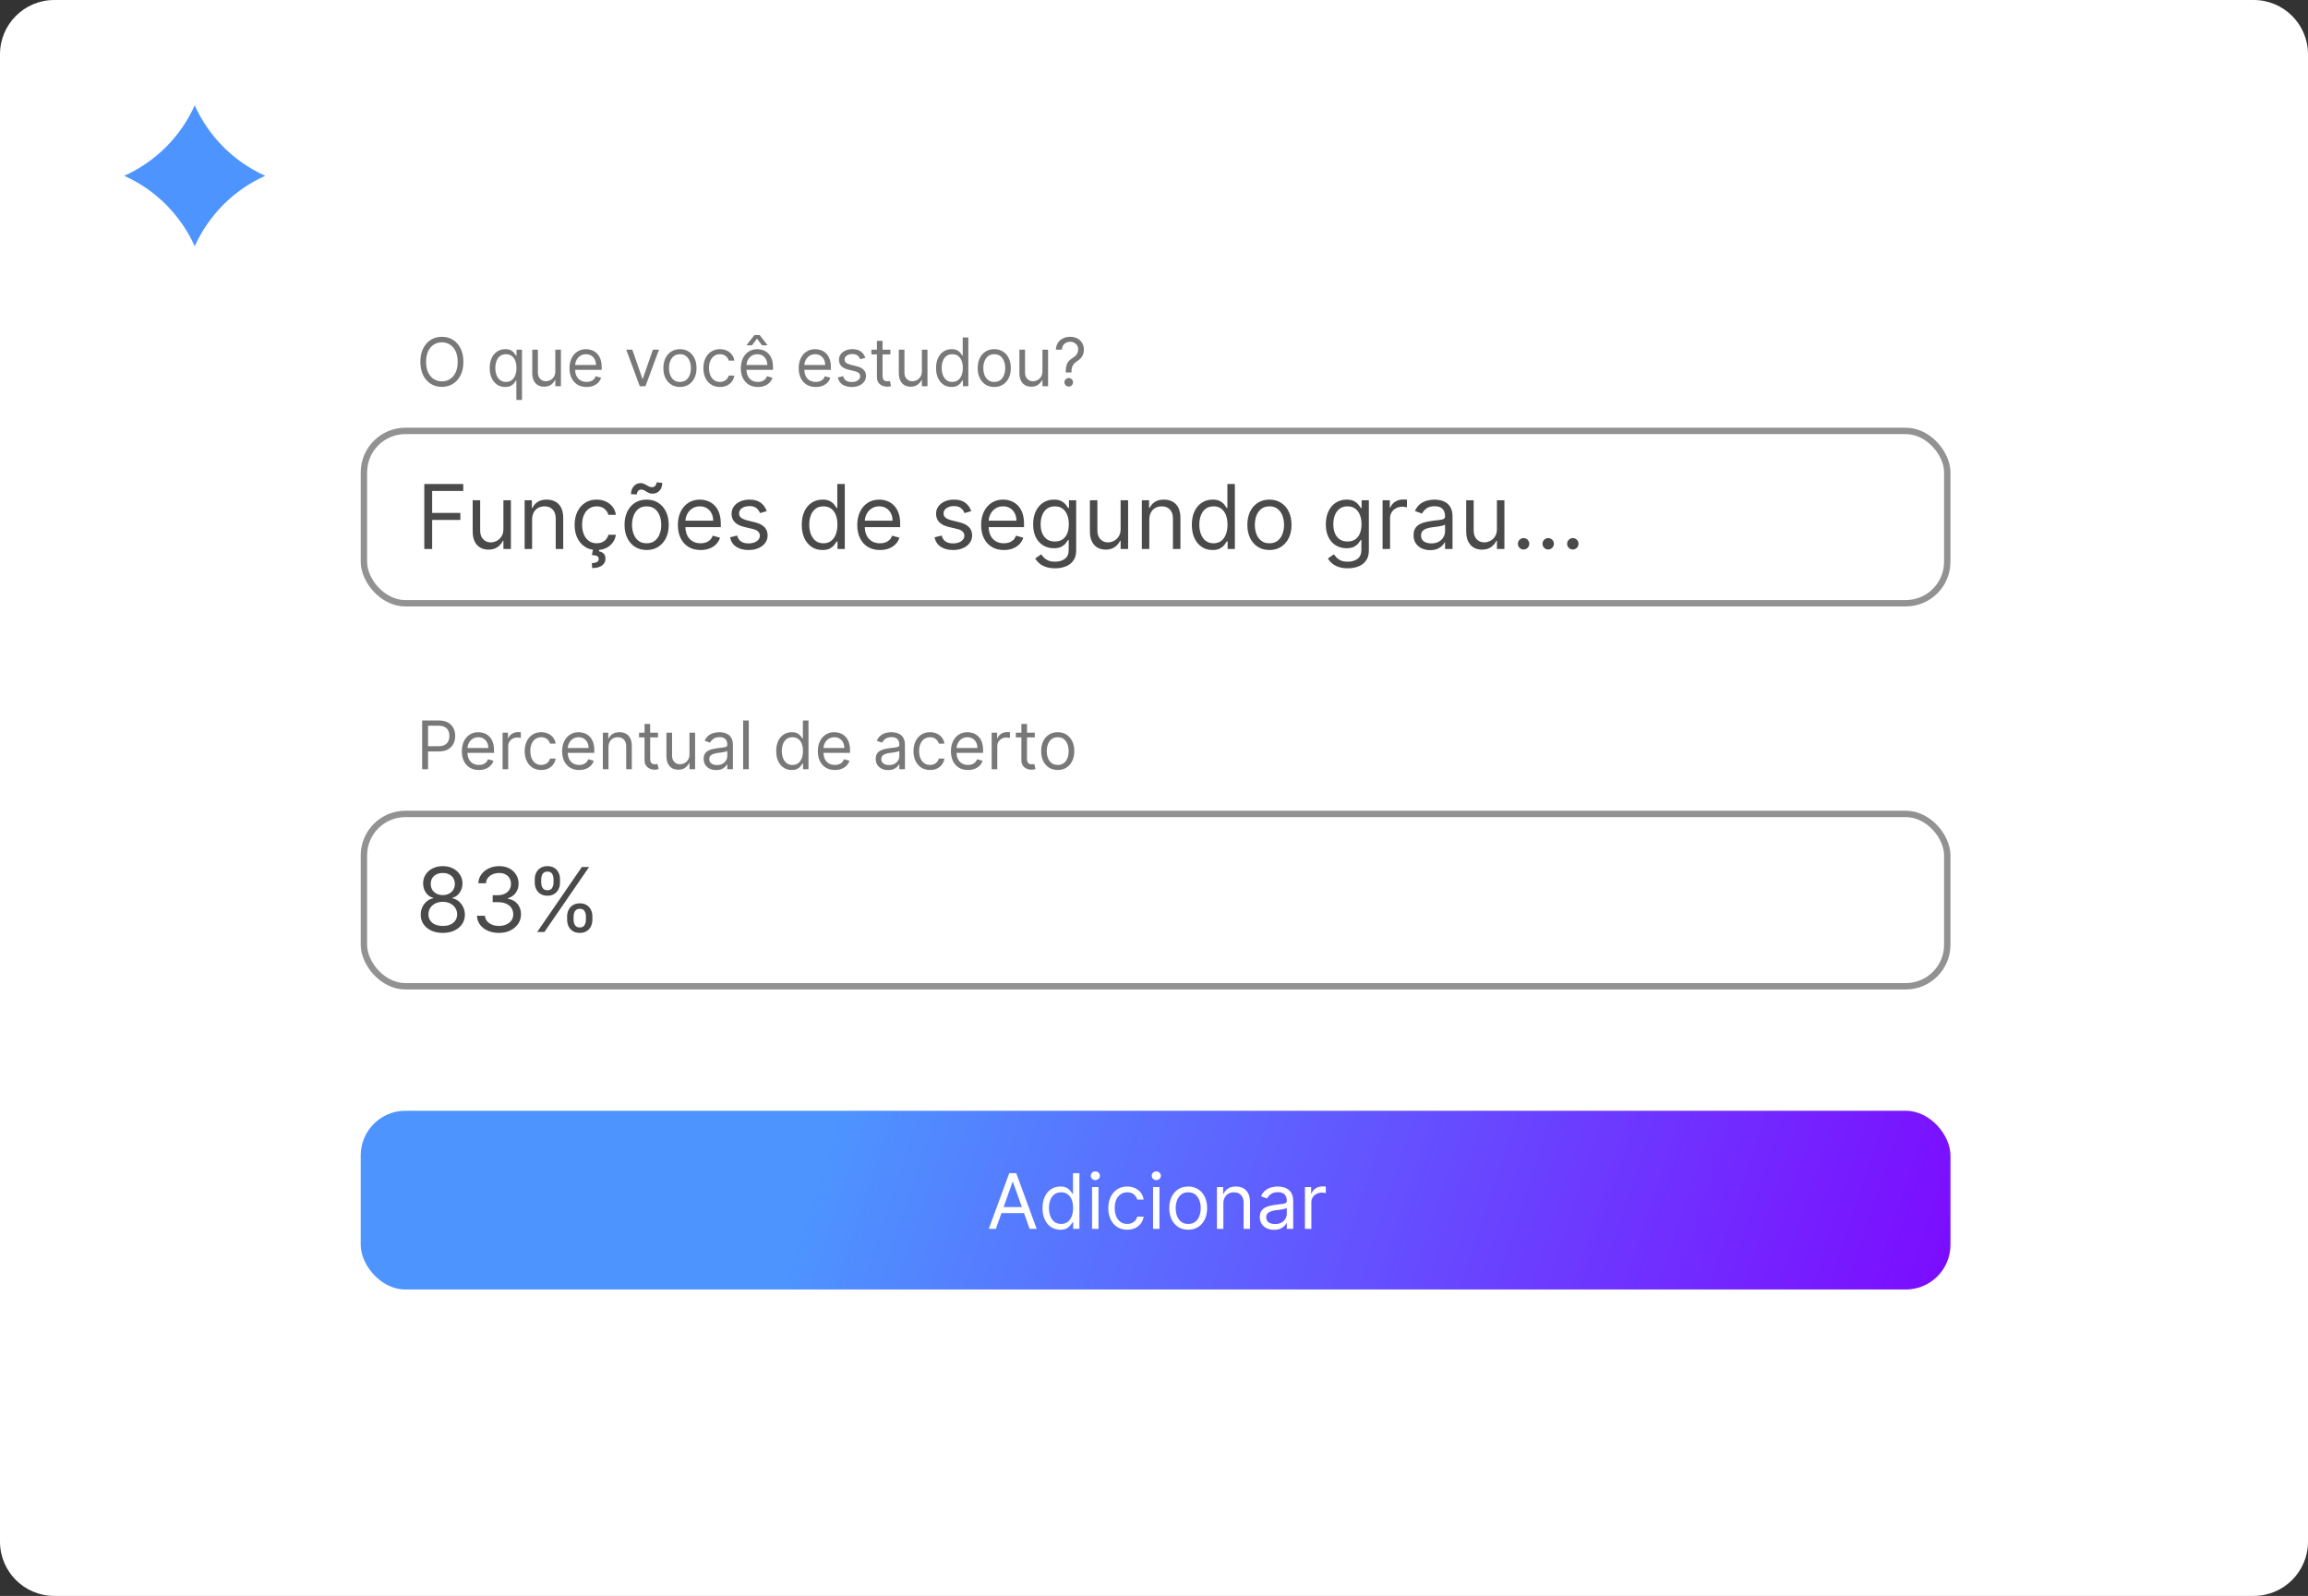
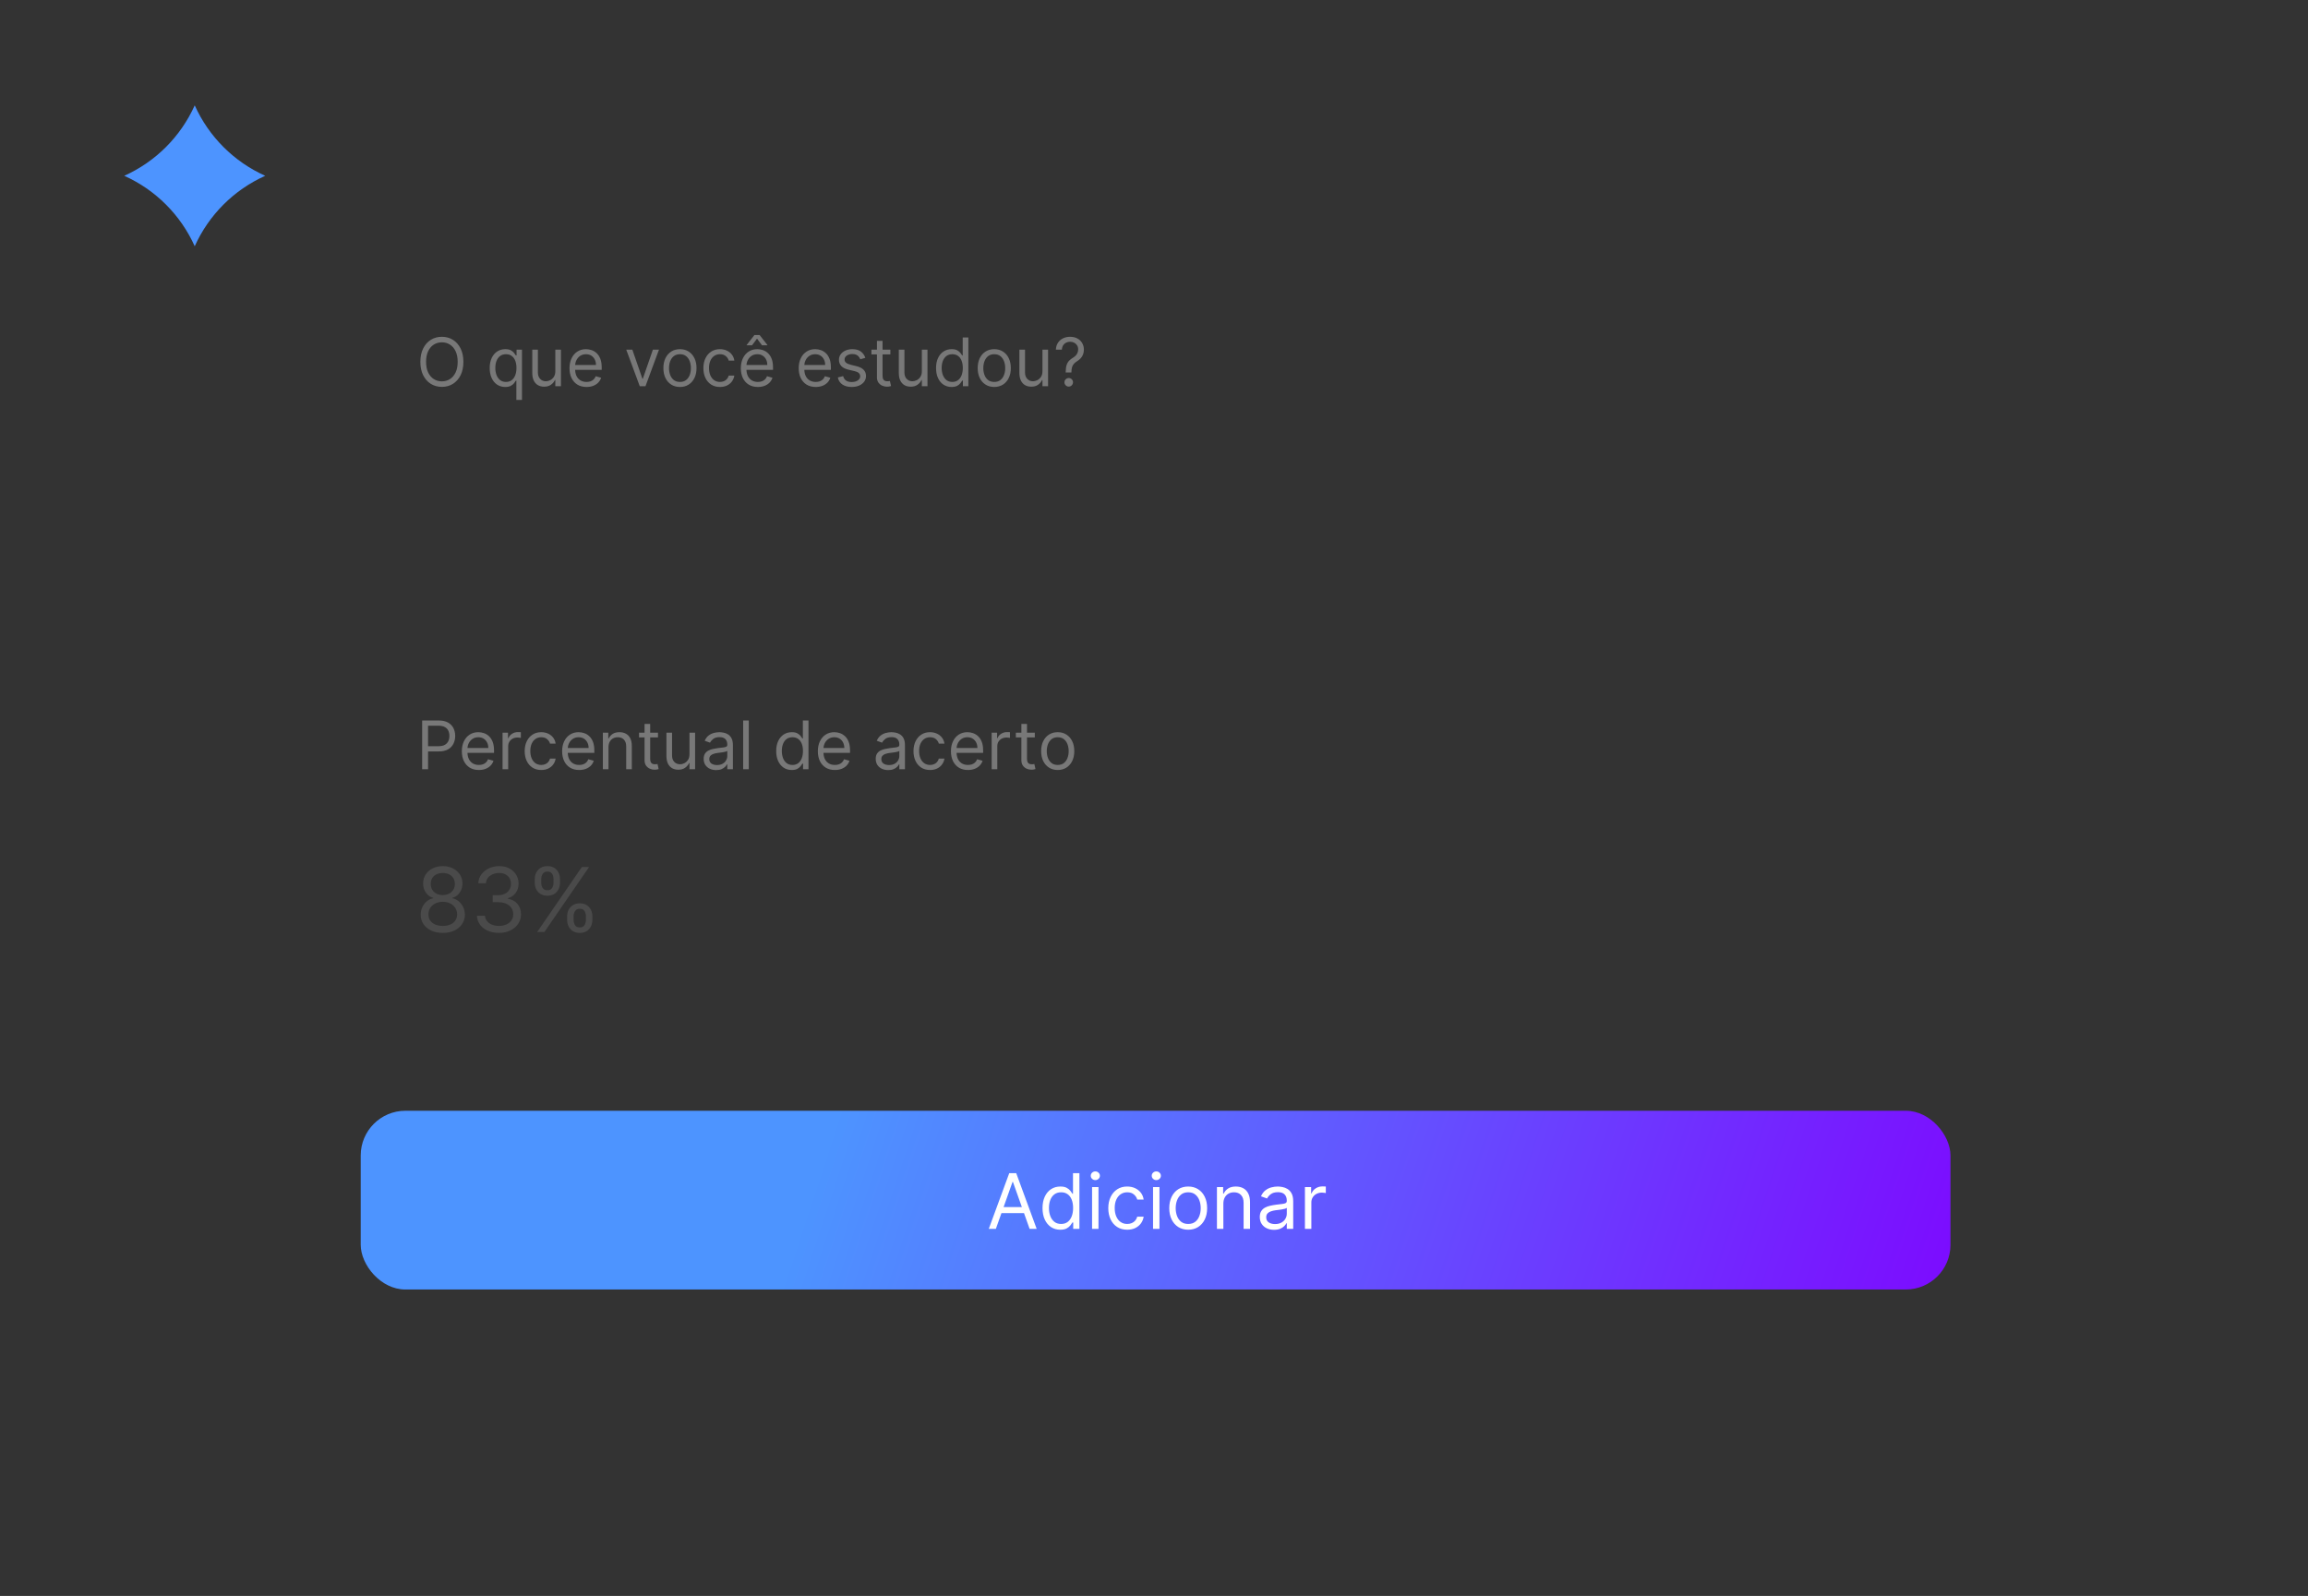
<svg xmlns="http://www.w3.org/2000/svg" width="723" height="500" viewBox="0 0 723 500" fill="none">
  <rect x="0" y="0" width="723" height="500" fill="#333333" stroke="none" />
-   <path d="M0 17C0 7.611 7.611 0 17 0H706C715.389 0 723 7.611 723 17V483C723 492.389 715.389 500 706 500H17C7.611 500 0 492.389 0 483V17Z" fill="white" />
  <path d="M61 33C65.407 42.815 73.263 50.671 83.078 55.078C73.263 59.484 65.407 67.34 61 77.155C56.593 67.34 48.737 59.484 38.922 55.078C48.737 50.671 56.593 42.815 61 33Z" fill="#4D94FF" />
  <path d="M145.164 113.364C145.164 114.974 144.873 116.366 144.292 117.54C143.71 118.713 142.912 119.618 141.898 120.254C140.883 120.891 139.725 121.209 138.423 121.209C137.12 121.209 135.962 120.891 134.947 120.254C133.933 119.618 133.135 118.713 132.554 117.54C131.972 116.366 131.681 114.974 131.681 113.364C131.681 111.753 131.972 110.361 132.554 109.188C133.135 108.014 133.933 107.109 134.947 106.473C135.962 105.837 137.12 105.518 138.423 105.518C139.725 105.518 140.883 105.837 141.898 106.473C142.912 107.109 143.71 108.014 144.292 109.188C144.873 110.361 145.164 111.753 145.164 113.364ZM143.374 113.364C143.374 112.041 143.153 110.925 142.711 110.015C142.273 109.105 141.679 108.417 140.928 107.95C140.182 107.482 139.347 107.249 138.423 107.249C137.498 107.249 136.66 107.482 135.909 107.95C135.164 108.417 134.57 109.105 134.127 110.015C133.69 110.925 133.471 112.041 133.471 113.364C133.471 114.686 133.69 115.802 134.127 116.712C134.57 117.622 135.164 118.31 135.909 118.778C136.66 119.245 137.498 119.479 138.423 119.479C139.347 119.479 140.182 119.245 140.928 118.778C141.679 118.31 142.273 117.622 142.711 116.712C143.153 115.802 143.374 114.686 143.374 113.364ZM161.757 125.295V119.24H161.608C161.478 119.449 161.294 119.712 161.056 120.031C160.817 120.344 160.477 120.625 160.034 120.873C159.592 121.117 159.002 121.239 158.267 121.239C157.312 121.239 156.469 120.998 155.739 120.515C155.008 120.028 154.436 119.342 154.023 118.457C153.611 117.567 153.404 116.516 153.404 115.303C153.404 114.099 153.611 113.055 154.023 112.17C154.436 111.286 155.01 110.602 155.746 110.12C156.482 109.637 157.332 109.396 158.296 109.396C159.042 109.396 159.631 109.521 160.064 109.769C160.501 110.013 160.834 110.291 161.063 110.604C161.297 110.913 161.478 111.166 161.608 111.365H161.816V109.545H163.517V125.295H161.757ZM158.505 119.658C159.211 119.658 159.808 119.474 160.295 119.106C160.782 118.733 161.153 118.218 161.406 117.562C161.66 116.901 161.787 116.138 161.787 115.273C161.787 114.418 161.662 113.669 161.414 113.028C161.165 112.382 160.797 111.88 160.31 111.522C159.823 111.159 159.221 110.977 158.505 110.977C157.76 110.977 157.138 111.169 156.641 111.551C156.149 111.929 155.778 112.444 155.53 113.095C155.286 113.741 155.164 114.467 155.164 115.273C155.164 116.088 155.289 116.829 155.537 117.495C155.791 118.156 156.164 118.683 156.656 119.076C157.153 119.464 157.769 119.658 158.505 119.658ZM173.957 116.317V109.545H175.717V121H173.957V119.061H173.838C173.569 119.643 173.152 120.137 172.585 120.545C172.018 120.948 171.302 121.149 170.437 121.149C169.721 121.149 169.085 120.993 168.528 120.679C167.971 120.361 167.534 119.884 167.216 119.248C166.897 118.606 166.738 117.798 166.738 116.824V109.545H168.498V116.705C168.498 117.54 168.732 118.206 169.199 118.703C169.671 119.2 170.273 119.449 171.004 119.449C171.441 119.449 171.886 119.337 172.339 119.113C172.796 118.89 173.179 118.547 173.487 118.084C173.8 117.622 173.957 117.033 173.957 116.317ZM183.743 121.239C182.639 121.239 181.687 120.995 180.887 120.508C180.091 120.016 179.477 119.33 179.045 118.45C178.617 117.565 178.403 116.536 178.403 115.362C178.403 114.189 178.617 113.155 179.045 112.26C179.477 111.36 180.079 110.659 180.849 110.157C181.625 109.65 182.53 109.396 183.564 109.396C184.161 109.396 184.75 109.496 185.331 109.695C185.913 109.893 186.443 110.217 186.92 110.664C187.397 111.107 187.777 111.693 188.061 112.424C188.344 113.155 188.486 114.055 188.486 115.124V115.869H179.656V114.348H186.696C186.696 113.702 186.567 113.125 186.308 112.618C186.055 112.111 185.692 111.711 185.22 111.417C184.752 111.124 184.2 110.977 183.564 110.977C182.863 110.977 182.256 111.151 181.744 111.499C181.237 111.842 180.847 112.29 180.574 112.842C180.3 113.393 180.163 113.985 180.163 114.616V115.631C180.163 116.496 180.313 117.229 180.611 117.831C180.914 118.427 181.334 118.882 181.871 119.195C182.408 119.504 183.032 119.658 183.743 119.658C184.205 119.658 184.623 119.593 184.996 119.464C185.374 119.33 185.699 119.131 185.973 118.867C186.246 118.599 186.457 118.266 186.607 117.868L188.307 118.345C188.128 118.922 187.827 119.429 187.405 119.866C186.982 120.299 186.46 120.637 185.838 120.881C185.217 121.119 184.519 121.239 183.743 121.239ZM206.436 109.545L202.2 121H200.41L196.174 109.545H198.083L201.245 118.673H201.365L204.527 109.545H206.436ZM213.002 121.239C211.968 121.239 211.061 120.993 210.28 120.5C209.504 120.008 208.898 119.32 208.46 118.435C208.028 117.55 207.812 116.516 207.812 115.332C207.812 114.139 208.028 113.098 208.46 112.208C208.898 111.318 209.504 110.627 210.28 110.135C211.061 109.642 211.968 109.396 213.002 109.396C214.036 109.396 214.941 109.642 215.716 110.135C216.497 110.627 217.104 111.318 217.536 112.208C217.974 113.098 218.192 114.139 218.192 115.332C218.192 116.516 217.974 117.55 217.536 118.435C217.104 119.32 216.497 120.008 215.716 120.5C214.941 120.993 214.036 121.239 213.002 121.239ZM213.002 119.658C213.788 119.658 214.434 119.456 214.941 119.054C215.448 118.651 215.823 118.121 216.067 117.465C216.311 116.809 216.432 116.098 216.432 115.332C216.432 114.567 216.311 113.853 216.067 113.192C215.823 112.531 215.448 111.996 214.941 111.589C214.434 111.181 213.788 110.977 213.002 110.977C212.216 110.977 211.57 111.181 211.063 111.589C210.556 111.996 210.181 112.531 209.937 113.192C209.693 113.853 209.572 114.567 209.572 115.332C209.572 116.098 209.693 116.809 209.937 117.465C210.181 118.121 210.556 118.651 211.063 119.054C211.57 119.456 212.216 119.658 213.002 119.658ZM225.532 121.239C224.458 121.239 223.534 120.985 222.758 120.478C221.983 119.971 221.386 119.272 220.968 118.382C220.551 117.493 220.342 116.476 220.342 115.332C220.342 114.169 220.556 113.142 220.983 112.252C221.416 111.358 222.017 110.659 222.788 110.157C223.564 109.65 224.468 109.396 225.502 109.396C226.308 109.396 227.034 109.545 227.68 109.844C228.326 110.142 228.856 110.56 229.268 111.097C229.681 111.634 229.937 112.26 230.037 112.976H228.277C228.142 112.454 227.844 111.991 227.382 111.589C226.924 111.181 226.308 110.977 225.532 110.977C224.846 110.977 224.245 111.156 223.728 111.514C223.216 111.867 222.815 112.367 222.527 113.013C222.244 113.654 222.102 114.408 222.102 115.273C222.102 116.158 222.241 116.928 222.519 117.585C222.803 118.241 223.201 118.75 223.713 119.113C224.23 119.476 224.836 119.658 225.532 119.658C225.99 119.658 226.405 119.578 226.778 119.419C227.151 119.26 227.466 119.031 227.725 118.733C227.983 118.435 228.167 118.077 228.277 117.659H230.037C229.937 118.335 229.691 118.944 229.298 119.486C228.91 120.023 228.396 120.451 227.755 120.769C227.118 121.082 226.377 121.239 225.532 121.239ZM237.412 121.239C236.308 121.239 235.356 120.995 234.556 120.508C233.76 120.016 233.146 119.33 232.714 118.45C232.286 117.565 232.072 116.536 232.072 115.362C232.072 114.189 232.286 113.155 232.714 112.26C233.146 111.36 233.748 110.659 234.518 110.157C235.294 109.65 236.199 109.396 237.233 109.396C237.83 109.396 238.419 109.496 239 109.695C239.582 109.893 240.111 110.217 240.589 110.664C241.066 111.107 241.446 111.693 241.73 112.424C242.013 113.155 242.155 114.055 242.155 115.124V115.869H233.325V114.348H240.365C240.365 113.702 240.236 113.125 239.977 112.618C239.724 112.111 239.361 111.711 238.888 111.417C238.421 111.124 237.869 110.977 237.233 110.977C236.532 110.977 235.925 111.151 235.413 111.499C234.906 111.842 234.516 112.29 234.242 112.842C233.969 113.393 233.832 113.985 233.832 114.616V115.631C233.832 116.496 233.981 117.229 234.28 117.831C234.583 118.427 235.003 118.882 235.54 119.195C236.077 119.504 236.701 119.658 237.412 119.658C237.874 119.658 238.292 119.593 238.665 119.464C239.043 119.33 239.368 119.131 239.642 118.867C239.915 118.599 240.126 118.266 240.276 117.868L241.976 118.345C241.797 118.922 241.496 119.429 241.073 119.866C240.651 120.299 240.129 120.637 239.507 120.881C238.886 121.119 238.187 121.239 237.412 121.239ZM238.695 108.173L237.143 106.085L235.592 108.173H233.922V108.054L236.338 104.952H237.949L240.365 108.054V108.173H238.695ZM255.541 121.239C254.437 121.239 253.485 120.995 252.685 120.508C251.889 120.016 251.275 119.33 250.843 118.45C250.415 117.565 250.201 116.536 250.201 115.362C250.201 114.189 250.415 113.155 250.843 112.26C251.275 111.36 251.877 110.659 252.647 110.157C253.423 109.65 254.328 109.396 255.362 109.396C255.958 109.396 256.548 109.496 257.129 109.695C257.711 109.893 258.24 110.217 258.718 110.664C259.195 111.107 259.575 111.693 259.859 112.424C260.142 113.155 260.284 114.055 260.284 115.124V115.869H251.454V114.348H258.494C258.494 113.702 258.365 113.125 258.106 112.618C257.853 112.111 257.49 111.711 257.017 111.417C256.55 111.124 255.998 110.977 255.362 110.977C254.661 110.977 254.054 111.151 253.542 111.499C253.035 111.842 252.645 112.29 252.371 112.842C252.098 113.393 251.961 113.985 251.961 114.616V115.631C251.961 116.496 252.11 117.229 252.409 117.831C252.712 118.427 253.132 118.882 253.669 119.195C254.206 119.504 254.83 119.658 255.541 119.658C256.003 119.658 256.421 119.593 256.794 119.464C257.171 119.33 257.497 119.131 257.771 118.867C258.044 118.599 258.255 118.266 258.404 117.868L260.105 118.345C259.926 118.922 259.625 119.429 259.202 119.866C258.78 120.299 258.258 120.637 257.636 120.881C257.015 121.119 256.316 121.239 255.541 121.239ZM271.075 112.111L269.494 112.558C269.394 112.295 269.247 112.039 269.054 111.79C268.865 111.537 268.606 111.328 268.278 111.164C267.95 111 267.53 110.918 267.018 110.918C266.317 110.918 265.733 111.079 265.265 111.402C264.803 111.721 264.572 112.126 264.572 112.618C264.572 113.055 264.731 113.401 265.049 113.654C265.367 113.908 265.864 114.119 266.54 114.288L268.241 114.706C269.265 114.955 270.028 115.335 270.53 115.847C271.032 116.354 271.283 117.008 271.283 117.808C271.283 118.464 271.094 119.051 270.717 119.568C270.344 120.085 269.822 120.493 269.151 120.791C268.479 121.089 267.699 121.239 266.809 121.239C265.641 121.239 264.674 120.985 263.908 120.478C263.142 119.971 262.658 119.23 262.454 118.256L264.124 117.838C264.283 118.455 264.584 118.917 265.027 119.225C265.474 119.533 266.058 119.688 266.779 119.688C267.599 119.688 268.251 119.513 268.733 119.165C269.22 118.812 269.464 118.39 269.464 117.898C269.464 117.5 269.325 117.167 269.046 116.898C268.768 116.625 268.34 116.421 267.763 116.287L265.854 115.839C264.805 115.591 264.035 115.206 263.543 114.684C263.055 114.157 262.812 113.498 262.812 112.707C262.812 112.061 262.993 111.489 263.356 110.992C263.724 110.495 264.224 110.105 264.855 109.821C265.491 109.538 266.212 109.396 267.018 109.396C268.151 109.396 269.041 109.645 269.687 110.142C270.339 110.639 270.801 111.295 271.075 112.111ZM278.914 109.545V111.037H272.978V109.545H278.914ZM274.708 106.801H276.468V117.719C276.468 118.216 276.54 118.589 276.684 118.837C276.833 119.081 277.022 119.245 277.251 119.33C277.485 119.409 277.731 119.449 277.989 119.449C278.183 119.449 278.342 119.439 278.467 119.419C278.591 119.394 278.69 119.374 278.765 119.359L279.123 120.94C279.004 120.985 278.837 121.03 278.623 121.075C278.409 121.124 278.139 121.149 277.81 121.149C277.313 121.149 276.826 121.042 276.349 120.828C275.876 120.615 275.484 120.289 275.17 119.852C274.862 119.414 274.708 118.862 274.708 118.196V106.801ZM288.78 116.317V109.545H290.54V121H288.78V119.061H288.661C288.392 119.643 287.975 120.137 287.408 120.545C286.841 120.948 286.125 121.149 285.26 121.149C284.544 121.149 283.908 120.993 283.351 120.679C282.794 120.361 282.357 119.884 282.039 119.248C281.721 118.606 281.561 117.798 281.561 116.824V109.545H283.321V116.705C283.321 117.54 283.555 118.206 284.022 118.703C284.495 119.2 285.096 119.449 285.827 119.449C286.265 119.449 286.71 119.337 287.162 119.113C287.619 118.89 288.002 118.547 288.31 118.084C288.624 117.622 288.78 117.033 288.78 116.317ZM298.089 121.239C297.134 121.239 296.292 120.998 295.561 120.515C294.83 120.028 294.258 119.342 293.846 118.457C293.433 117.567 293.227 116.516 293.227 115.303C293.227 114.099 293.433 113.055 293.846 112.17C294.258 111.286 294.833 110.602 295.568 110.12C296.304 109.637 297.154 109.396 298.119 109.396C298.864 109.396 299.454 109.521 299.886 109.769C300.324 110.013 300.657 110.291 300.885 110.604C301.119 110.913 301.301 111.166 301.43 111.365H301.579V105.727H303.339V121H301.639V119.24H301.43C301.301 119.449 301.117 119.712 300.878 120.031C300.639 120.344 300.299 120.625 299.856 120.873C299.414 121.117 298.825 121.239 298.089 121.239ZM298.328 119.658C299.034 119.658 299.63 119.474 300.117 119.106C300.605 118.733 300.975 118.218 301.228 117.562C301.482 116.901 301.609 116.138 301.609 115.273C301.609 114.418 301.485 113.669 301.236 113.028C300.987 112.382 300.619 111.88 300.132 111.522C299.645 111.159 299.043 110.977 298.328 110.977C297.582 110.977 296.96 111.169 296.463 111.551C295.971 111.929 295.601 112.444 295.352 113.095C295.108 113.741 294.987 114.467 294.987 115.273C294.987 116.088 295.111 116.829 295.36 117.495C295.613 118.156 295.986 118.683 296.478 119.076C296.975 119.464 297.592 119.658 298.328 119.658ZM311.46 121.239C310.426 121.239 309.519 120.993 308.738 120.5C307.962 120.008 307.356 119.32 306.918 118.435C306.486 117.55 306.27 116.516 306.27 115.332C306.27 114.139 306.486 113.098 306.918 112.208C307.356 111.318 307.962 110.627 308.738 110.135C309.519 109.642 310.426 109.396 311.46 109.396C312.494 109.396 313.399 109.642 314.174 110.135C314.955 110.627 315.562 111.318 315.994 112.208C316.432 113.098 316.65 114.139 316.65 115.332C316.65 116.516 316.432 117.55 315.994 118.435C315.562 119.32 314.955 120.008 314.174 120.5C313.399 120.993 312.494 121.239 311.46 121.239ZM311.46 119.658C312.246 119.658 312.892 119.456 313.399 119.054C313.906 118.651 314.281 118.121 314.525 117.465C314.769 116.809 314.89 116.098 314.89 115.332C314.89 114.567 314.769 113.853 314.525 113.192C314.281 112.531 313.906 111.996 313.399 111.589C312.892 111.181 312.246 110.977 311.46 110.977C310.674 110.977 310.028 111.181 309.521 111.589C309.014 111.996 308.639 112.531 308.395 113.192C308.151 113.853 308.03 114.567 308.03 115.332C308.03 116.098 308.151 116.809 308.395 117.465C308.639 118.121 309.014 118.651 309.521 119.054C310.028 119.456 310.674 119.658 311.46 119.658ZM326.556 116.317V109.545H328.316V121H326.556V119.061H326.436C326.168 119.643 325.75 120.137 325.183 120.545C324.617 120.948 323.901 121.149 323.036 121.149C322.32 121.149 321.683 120.993 321.127 120.679C320.57 120.361 320.132 119.884 319.814 119.248C319.496 118.606 319.337 117.798 319.337 116.824V109.545H321.097V116.705C321.097 117.54 321.33 118.206 321.798 118.703C322.27 119.2 322.872 119.449 323.602 119.449C324.04 119.449 324.485 119.337 324.937 119.113C325.395 118.89 325.778 118.547 326.086 118.084C326.399 117.622 326.556 117.033 326.556 116.317ZM333.836 116.705V116.615C333.846 115.665 333.945 114.91 334.134 114.348C334.323 113.786 334.592 113.331 334.94 112.983C335.288 112.635 335.705 112.315 336.192 112.021C336.486 111.842 336.749 111.631 336.983 111.387C337.217 111.139 337.401 110.853 337.535 110.53C337.674 110.207 337.744 109.849 337.744 109.456C337.744 108.969 337.629 108.546 337.401 108.188C337.172 107.83 336.866 107.554 336.483 107.36C336.1 107.167 335.675 107.07 335.208 107.07C334.8 107.07 334.408 107.154 334.03 107.323C333.652 107.492 333.336 107.758 333.083 108.121C332.829 108.484 332.682 108.959 332.643 109.545H330.763C330.803 108.7 331.022 107.977 331.42 107.375C331.822 106.774 332.352 106.314 333.008 105.996C333.669 105.678 334.403 105.518 335.208 105.518C336.083 105.518 336.844 105.692 337.49 106.04C338.141 106.388 338.643 106.866 338.996 107.472C339.354 108.079 339.533 108.77 339.533 109.545C339.533 110.092 339.449 110.587 339.28 111.029C339.116 111.472 338.877 111.867 338.564 112.215C338.256 112.563 337.883 112.871 337.445 113.14C337.008 113.413 336.657 113.702 336.394 114.005C336.13 114.303 335.939 114.659 335.82 115.071C335.7 115.484 335.636 115.999 335.626 116.615V116.705H333.836ZM334.79 121.119C334.423 121.119 334.107 120.988 333.843 120.724C333.58 120.461 333.448 120.145 333.448 119.777C333.448 119.409 333.58 119.093 333.843 118.83C334.107 118.566 334.423 118.435 334.79 118.435C335.158 118.435 335.474 118.566 335.738 118.83C336.001 119.093 336.133 119.409 336.133 119.777C336.133 120.021 336.071 120.244 335.946 120.448C335.827 120.652 335.665 120.816 335.462 120.94C335.263 121.06 335.039 121.119 334.79 121.119Z" fill="#787878" />
  <path d="M132.244 241V225.727H137.404C138.603 225.727 139.582 225.944 140.343 226.376C141.108 226.804 141.675 227.383 142.043 228.114C142.411 228.844 142.595 229.66 142.595 230.56C142.595 231.46 142.411 232.277 142.043 233.013C141.68 233.749 141.118 234.336 140.358 234.773C139.597 235.206 138.623 235.422 137.434 235.422H133.735V233.781H137.375C138.195 233.781 138.854 233.64 139.351 233.356C139.848 233.073 140.208 232.69 140.432 232.208C140.661 231.721 140.775 231.171 140.775 230.56C140.775 229.948 140.661 229.401 140.432 228.919C140.208 228.437 139.846 228.059 139.343 227.786C138.841 227.507 138.175 227.368 137.345 227.368H134.093V241H132.244ZM150.015 241.239C148.911 241.239 147.959 240.995 147.159 240.508C146.363 240.016 145.749 239.33 145.317 238.45C144.889 237.565 144.675 236.536 144.675 235.362C144.675 234.189 144.889 233.155 145.317 232.26C145.749 231.36 146.351 230.659 147.121 230.157C147.897 229.65 148.802 229.396 149.836 229.396C150.433 229.396 151.022 229.496 151.603 229.695C152.185 229.893 152.714 230.217 153.192 230.664C153.669 231.107 154.049 231.693 154.333 232.424C154.616 233.155 154.758 234.055 154.758 235.124V235.869H145.928V234.348H152.968C152.968 233.702 152.839 233.125 152.58 232.618C152.327 232.111 151.964 231.711 151.491 231.417C151.024 231.124 150.472 230.977 149.836 230.977C149.135 230.977 148.528 231.151 148.016 231.499C147.509 231.842 147.119 232.29 146.846 232.842C146.572 233.393 146.435 233.985 146.435 234.616V235.631C146.435 236.496 146.585 237.229 146.883 237.831C147.186 238.427 147.606 238.882 148.143 239.195C148.68 239.504 149.304 239.658 150.015 239.658C150.477 239.658 150.895 239.593 151.268 239.464C151.646 239.33 151.971 239.131 152.245 238.867C152.518 238.599 152.729 238.266 152.879 237.868L154.579 238.345C154.4 238.922 154.099 239.429 153.676 239.866C153.254 240.299 152.732 240.637 152.11 240.881C151.489 241.119 150.79 241.239 150.015 241.239ZM157.435 241V229.545H159.135V231.276H159.255C159.463 230.709 159.841 230.249 160.388 229.896C160.935 229.543 161.551 229.366 162.238 229.366C162.367 229.366 162.528 229.369 162.722 229.374C162.916 229.379 163.063 229.386 163.162 229.396V231.186C163.103 231.171 162.966 231.149 162.752 231.119C162.543 231.084 162.322 231.067 162.088 231.067C161.532 231.067 161.034 231.184 160.597 231.417C160.164 231.646 159.821 231.964 159.568 232.372C159.319 232.775 159.195 233.234 159.195 233.751V241H157.435ZM169.553 241.239C168.479 241.239 167.555 240.985 166.779 240.478C166.004 239.971 165.407 239.272 164.989 238.382C164.572 237.493 164.363 236.476 164.363 235.332C164.363 234.169 164.577 233.142 165.004 232.252C165.437 231.358 166.038 230.659 166.809 230.157C167.585 229.65 168.489 229.396 169.523 229.396C170.329 229.396 171.055 229.545 171.701 229.844C172.347 230.142 172.877 230.56 173.289 231.097C173.702 231.634 173.958 232.26 174.058 232.976H172.298C172.163 232.454 171.865 231.991 171.403 231.589C170.945 231.181 170.329 230.977 169.553 230.977C168.867 230.977 168.266 231.156 167.749 231.514C167.237 231.867 166.836 232.367 166.548 233.013C166.265 233.654 166.123 234.408 166.123 235.273C166.123 236.158 166.262 236.928 166.54 237.585C166.824 238.241 167.222 238.75 167.734 239.113C168.251 239.476 168.857 239.658 169.553 239.658C170.011 239.658 170.426 239.578 170.799 239.419C171.172 239.26 171.487 239.031 171.746 238.733C172.004 238.435 172.188 238.077 172.298 237.659H174.058C173.958 238.335 173.712 238.944 173.319 239.486C172.931 240.023 172.417 240.451 171.776 240.769C171.139 241.082 170.398 241.239 169.553 241.239ZM181.433 241.239C180.329 241.239 179.377 240.995 178.577 240.508C177.781 240.016 177.167 239.33 176.735 238.45C176.307 237.565 176.093 236.536 176.093 235.362C176.093 234.189 176.307 233.155 176.735 232.26C177.167 231.36 177.769 230.659 178.539 230.157C179.315 229.65 180.22 229.396 181.254 229.396C181.85 229.396 182.44 229.496 183.021 229.695C183.603 229.893 184.132 230.217 184.61 230.664C185.087 231.107 185.467 231.693 185.751 232.424C186.034 233.155 186.176 234.055 186.176 235.124V235.869H177.346V234.348H184.386C184.386 233.702 184.257 233.125 183.998 232.618C183.745 232.111 183.382 231.711 182.909 231.417C182.442 231.124 181.89 230.977 181.254 230.977C180.553 230.977 179.946 231.151 179.434 231.499C178.927 231.842 178.537 232.29 178.263 232.842C177.99 233.393 177.853 233.985 177.853 234.616V235.631C177.853 236.496 178.002 237.229 178.301 237.831C178.604 238.427 179.024 238.882 179.561 239.195C180.098 239.504 180.722 239.658 181.433 239.658C181.895 239.658 182.313 239.593 182.686 239.464C183.064 239.33 183.389 239.131 183.663 238.867C183.936 238.599 184.147 238.266 184.297 237.868L185.997 238.345C185.818 238.922 185.517 239.429 185.094 239.866C184.672 240.299 184.15 240.637 183.528 240.881C182.907 241.119 182.208 241.239 181.433 241.239ZM190.613 234.109V241H188.853V229.545H190.553V231.335H190.702C190.971 230.754 191.379 230.286 191.925 229.933C192.472 229.575 193.178 229.396 194.043 229.396C194.819 229.396 195.498 229.555 196.079 229.874C196.661 230.187 197.113 230.664 197.436 231.305C197.76 231.942 197.921 232.747 197.921 233.722V241H196.161V233.841C196.161 232.941 195.928 232.24 195.46 231.738C194.993 231.231 194.352 230.977 193.536 230.977C192.974 230.977 192.472 231.099 192.03 231.343C191.592 231.586 191.247 231.942 190.993 232.409C190.74 232.876 190.613 233.443 190.613 234.109ZM206.119 229.545V231.037H200.183V229.545H206.119ZM201.913 226.801H203.673V237.719C203.673 238.216 203.745 238.589 203.889 238.837C204.038 239.081 204.227 239.245 204.456 239.33C204.689 239.409 204.935 239.449 205.194 239.449C205.388 239.449 205.547 239.439 205.671 239.419C205.796 239.394 205.895 239.374 205.97 239.359L206.328 240.94C206.208 240.985 206.042 241.03 205.828 241.075C205.614 241.124 205.343 241.149 205.015 241.149C204.518 241.149 204.031 241.042 203.553 240.828C203.081 240.615 202.688 240.289 202.375 239.852C202.067 239.414 201.913 238.862 201.913 238.196V226.801ZM215.985 236.317V229.545H217.745V241H215.985V239.061H215.866C215.597 239.643 215.179 240.137 214.613 240.545C214.046 240.948 213.33 241.149 212.465 241.149C211.749 241.149 211.113 240.993 210.556 240.679C209.999 240.361 209.562 239.884 209.243 239.248C208.925 238.606 208.766 237.798 208.766 236.824V229.545H210.526V236.705C210.526 237.54 210.76 238.206 211.227 238.703C211.699 239.2 212.301 239.449 213.032 239.449C213.469 239.449 213.914 239.337 214.367 239.113C214.824 238.89 215.207 238.547 215.515 238.084C215.828 237.622 215.985 237.033 215.985 236.317ZM224.339 241.268C223.613 241.268 222.954 241.132 222.363 240.858C221.771 240.58 221.301 240.18 220.953 239.658C220.605 239.131 220.431 238.494 220.431 237.749C220.431 237.092 220.561 236.56 220.819 236.153C221.078 235.74 221.423 235.417 221.856 235.183C222.288 234.95 222.765 234.776 223.287 234.661C223.814 234.542 224.344 234.447 224.876 234.378C225.572 234.288 226.136 234.221 226.569 234.176C227.006 234.127 227.324 234.045 227.523 233.93C227.727 233.816 227.829 233.617 227.829 233.334V233.274C227.829 232.538 227.628 231.967 227.225 231.559C226.827 231.151 226.223 230.947 225.413 230.947C224.573 230.947 223.914 231.131 223.437 231.499C222.959 231.867 222.624 232.26 222.43 232.678L220.759 232.081C221.058 231.385 221.455 230.843 221.953 230.455C222.455 230.062 223.002 229.789 223.593 229.635C224.19 229.476 224.776 229.396 225.353 229.396C225.721 229.396 226.144 229.441 226.621 229.531C227.103 229.615 227.568 229.792 228.015 230.06C228.468 230.328 228.843 230.734 229.142 231.276C229.44 231.817 229.589 232.543 229.589 233.453V241H227.829V239.449H227.74C227.62 239.697 227.421 239.963 227.143 240.247C226.865 240.53 226.494 240.771 226.032 240.97C225.569 241.169 225.005 241.268 224.339 241.268ZM224.607 239.688C225.303 239.688 225.89 239.551 226.367 239.277C226.85 239.004 227.213 238.651 227.456 238.218C227.705 237.786 227.829 237.331 227.829 236.854V235.243C227.754 235.332 227.59 235.414 227.337 235.489C227.088 235.559 226.8 235.621 226.472 235.675C226.149 235.725 225.833 235.77 225.525 235.81C225.221 235.844 224.975 235.874 224.786 235.899C224.329 235.959 223.901 236.056 223.504 236.19C223.111 236.319 222.793 236.516 222.549 236.779C222.311 237.038 222.191 237.391 222.191 237.838C222.191 238.45 222.417 238.912 222.87 239.225C223.327 239.533 223.906 239.688 224.607 239.688ZM234.561 225.727V241H232.801V225.727H234.561ZM248.016 241.239C247.062 241.239 246.219 240.998 245.488 240.515C244.757 240.028 244.186 239.342 243.773 238.457C243.36 237.567 243.154 236.516 243.154 235.303C243.154 234.099 243.36 233.055 243.773 232.17C244.186 231.286 244.76 230.602 245.496 230.12C246.231 229.637 247.081 229.396 248.046 229.396C248.792 229.396 249.381 229.521 249.813 229.769C250.251 230.013 250.584 230.291 250.813 230.604C251.046 230.913 251.228 231.166 251.357 231.365H251.506V225.727H253.266V241H251.566V239.24H251.357C251.228 239.449 251.044 239.712 250.805 240.031C250.567 240.344 250.226 240.625 249.784 240.873C249.341 241.117 248.752 241.239 248.016 241.239ZM248.255 239.658C248.961 239.658 249.557 239.474 250.045 239.106C250.532 238.733 250.902 238.218 251.156 237.562C251.409 236.901 251.536 236.138 251.536 235.273C251.536 234.418 251.412 233.669 251.163 233.028C250.915 232.382 250.547 231.88 250.059 231.522C249.572 231.159 248.971 230.977 248.255 230.977C247.509 230.977 246.888 231.169 246.39 231.551C245.898 231.929 245.528 232.444 245.279 233.095C245.036 233.741 244.914 234.467 244.914 235.273C244.914 236.088 245.038 236.829 245.287 237.495C245.54 238.156 245.913 238.683 246.405 239.076C246.903 239.464 247.519 239.658 248.255 239.658ZM261.536 241.239C260.433 241.239 259.481 240.995 258.68 240.508C257.885 240.016 257.271 239.33 256.838 238.45C256.411 237.565 256.197 236.536 256.197 235.362C256.197 234.189 256.411 233.155 256.838 232.26C257.271 231.36 257.872 230.659 258.643 230.157C259.419 229.65 260.323 229.396 261.357 229.396C261.954 229.396 262.543 229.496 263.125 229.695C263.706 229.893 264.236 230.217 264.713 230.664C265.191 231.107 265.571 231.693 265.854 232.424C266.138 233.155 266.279 234.055 266.279 235.124V235.869H257.45V234.348H264.49C264.49 233.702 264.36 233.125 264.102 232.618C263.848 232.111 263.485 231.711 263.013 231.417C262.546 231.124 261.994 230.977 261.357 230.977C260.656 230.977 260.05 231.151 259.538 231.499C259.031 231.842 258.64 232.29 258.367 232.842C258.094 233.393 257.957 233.985 257.957 234.616V235.631C257.957 236.496 258.106 237.229 258.404 237.831C258.708 238.427 259.128 238.882 259.665 239.195C260.202 239.504 260.825 239.658 261.536 239.658C261.999 239.658 262.416 239.593 262.789 239.464C263.167 239.33 263.493 239.131 263.766 238.867C264.04 238.599 264.251 238.266 264.4 237.868L266.1 238.345C265.921 238.922 265.621 239.429 265.198 239.866C264.775 240.299 264.253 240.637 263.632 240.881C263.01 241.119 262.312 241.239 261.536 241.239ZM278.233 241.268C277.508 241.268 276.849 241.132 276.257 240.858C275.666 240.58 275.196 240.18 274.848 239.658C274.5 239.131 274.326 238.494 274.326 237.749C274.326 237.092 274.455 236.56 274.714 236.153C274.972 235.74 275.318 235.417 275.75 235.183C276.183 234.95 276.66 234.776 277.182 234.661C277.709 234.542 278.238 234.447 278.77 234.378C279.466 234.288 280.031 234.221 280.463 234.176C280.901 234.127 281.219 234.045 281.418 233.93C281.622 233.816 281.724 233.617 281.724 233.334V233.274C281.724 232.538 281.522 231.967 281.119 231.559C280.722 231.151 280.118 230.947 279.307 230.947C278.467 230.947 277.808 231.131 277.331 231.499C276.854 231.867 276.518 232.26 276.324 232.678L274.654 232.081C274.952 231.385 275.35 230.843 275.847 230.455C276.349 230.062 276.896 229.789 277.488 229.635C278.084 229.476 278.671 229.396 279.248 229.396C279.616 229.396 280.038 229.441 280.515 229.531C280.998 229.615 281.463 229.792 281.91 230.06C282.362 230.328 282.738 230.734 283.036 231.276C283.334 231.817 283.483 232.543 283.483 233.453V241H281.724V239.449H281.634C281.515 239.697 281.316 239.963 281.037 240.247C280.759 240.53 280.389 240.771 279.926 240.97C279.464 241.169 278.9 241.268 278.233 241.268ZM278.502 239.688C279.198 239.688 279.785 239.551 280.262 239.277C280.744 239.004 281.107 238.651 281.351 238.218C281.599 237.786 281.724 237.331 281.724 236.854V235.243C281.649 235.332 281.485 235.414 281.231 235.489C280.983 235.559 280.694 235.621 280.366 235.675C280.043 235.725 279.727 235.77 279.419 235.81C279.116 235.844 278.87 235.874 278.681 235.899C278.224 235.959 277.796 236.056 277.398 236.19C277.006 236.319 276.687 236.516 276.444 236.779C276.205 237.038 276.086 237.391 276.086 237.838C276.086 238.45 276.312 238.912 276.764 239.225C277.222 239.533 277.801 239.688 278.502 239.688ZM291.349 241.239C290.275 241.239 289.351 240.985 288.575 240.478C287.799 239.971 287.203 239.272 286.785 238.382C286.368 237.493 286.159 236.476 286.159 235.332C286.159 234.169 286.373 233.142 286.8 232.252C287.233 231.358 287.834 230.659 288.605 230.157C289.38 229.65 290.285 229.396 291.319 229.396C292.125 229.396 292.851 229.545 293.497 229.844C294.143 230.142 294.673 230.56 295.085 231.097C295.498 231.634 295.754 232.26 295.853 232.976H294.093C293.959 232.454 293.661 231.991 293.199 231.589C292.741 231.181 292.125 230.977 291.349 230.977C290.663 230.977 290.062 231.156 289.544 231.514C289.032 231.867 288.632 232.367 288.344 233.013C288.06 233.654 287.919 234.408 287.919 235.273C287.919 236.158 288.058 236.928 288.336 237.585C288.62 238.241 289.017 238.75 289.53 239.113C290.047 239.476 290.653 239.658 291.349 239.658C291.807 239.658 292.222 239.578 292.595 239.419C292.967 239.26 293.283 239.031 293.542 238.733C293.8 238.435 293.984 238.077 294.093 237.659H295.853C295.754 238.335 295.508 238.944 295.115 239.486C294.727 240.023 294.213 240.451 293.571 240.769C292.935 241.082 292.194 241.239 291.349 241.239ZM303.229 241.239C302.125 241.239 301.173 240.995 300.373 240.508C299.577 240.016 298.963 239.33 298.531 238.45C298.103 237.565 297.889 236.536 297.889 235.362C297.889 234.189 298.103 233.155 298.531 232.26C298.963 231.36 299.565 230.659 300.335 230.157C301.111 229.65 302.016 229.396 303.05 229.396C303.646 229.396 304.236 229.496 304.817 229.695C305.399 229.893 305.928 230.217 306.406 230.664C306.883 231.107 307.263 231.693 307.547 232.424C307.83 233.155 307.972 234.055 307.972 235.124V235.869H299.142V234.348H306.182C306.182 233.702 306.053 233.125 305.794 232.618C305.541 232.111 305.178 231.711 304.705 231.417C304.238 231.124 303.686 230.977 303.05 230.977C302.349 230.977 301.742 231.151 301.23 231.499C300.723 231.842 300.333 232.29 300.059 232.842C299.786 233.393 299.649 233.985 299.649 234.616V235.631C299.649 236.496 299.798 237.229 300.097 237.831C300.4 238.427 300.82 238.882 301.357 239.195C301.894 239.504 302.518 239.658 303.229 239.658C303.691 239.658 304.109 239.593 304.482 239.464C304.859 239.33 305.185 239.131 305.459 238.867C305.732 238.599 305.943 238.266 306.092 237.868L307.793 238.345C307.614 238.922 307.313 239.429 306.89 239.866C306.468 240.299 305.946 240.637 305.324 240.881C304.703 241.119 304.004 241.239 303.229 241.239ZM310.649 241V229.545H312.349V231.276H312.468C312.677 230.709 313.055 230.249 313.602 229.896C314.149 229.543 314.765 229.366 315.451 229.366C315.581 229.366 315.742 229.369 315.936 229.374C316.13 229.379 316.277 229.386 316.376 229.396V231.186C316.316 231.171 316.18 231.149 315.966 231.119C315.757 231.084 315.536 231.067 315.302 231.067C314.745 231.067 314.248 231.184 313.811 231.417C313.378 231.646 313.035 231.964 312.782 232.372C312.533 232.775 312.409 233.234 312.409 233.751V241H310.649ZM324.162 229.545V231.037H318.226V229.545H324.162ZM319.956 226.801H321.716V237.719C321.716 238.216 321.788 238.589 321.932 238.837C322.081 239.081 322.27 239.245 322.499 239.33C322.732 239.409 322.978 239.449 323.237 239.449C323.431 239.449 323.59 239.439 323.714 239.419C323.839 239.394 323.938 239.374 324.013 239.359L324.37 240.94C324.251 240.985 324.085 241.03 323.871 241.075C323.657 241.124 323.386 241.149 323.058 241.149C322.561 241.149 322.074 241.042 321.596 240.828C321.124 240.615 320.731 240.289 320.418 239.852C320.11 239.414 319.956 238.862 319.956 238.196V226.801ZM331.339 241.239C330.305 241.239 329.398 240.993 328.617 240.5C327.842 240.008 327.235 239.32 326.798 238.435C326.365 237.55 326.149 236.516 326.149 235.332C326.149 234.139 326.365 233.098 326.798 232.208C327.235 231.318 327.842 230.627 328.617 230.135C329.398 229.642 330.305 229.396 331.339 229.396C332.373 229.396 333.278 229.642 334.054 230.135C334.834 230.627 335.441 231.318 335.873 232.208C336.311 233.098 336.53 234.139 336.53 235.332C336.53 236.516 336.311 237.55 335.873 238.435C335.441 239.32 334.834 240.008 334.054 240.5C333.278 240.993 332.373 241.239 331.339 241.239ZM331.339 239.658C332.125 239.658 332.771 239.456 333.278 239.054C333.785 238.651 334.161 238.121 334.404 237.465C334.648 236.809 334.77 236.098 334.77 235.332C334.77 234.567 334.648 233.853 334.404 233.192C334.161 232.531 333.785 231.996 333.278 231.589C332.771 231.181 332.125 230.977 331.339 230.977C330.554 230.977 329.908 231.181 329.4 231.589C328.893 231.996 328.518 232.531 328.274 233.192C328.031 233.853 327.909 234.567 327.909 235.332C327.909 236.098 328.031 236.809 328.274 237.465C328.518 238.121 328.893 238.651 329.4 239.054C329.908 239.456 330.554 239.658 331.339 239.658Z" fill="#787878" />
-   <rect x="114" y="135" width="496" height="54" rx="13" fill="white" stroke="#929292" stroke-width="2" />
-   <rect x="114" y="255" width="496" height="54" rx="13" fill="white" stroke="#929292" stroke-width="2" />
  <rect x="113" y="348" width="498" height="56" rx="14" fill="url(#paint0_linear_140_540)" />
-   <path d="M132.913 172V151.636H145.123V153.824H135.379V160.705H144.209V162.892H135.379V172H132.913ZM157.697 165.756V156.727H160.043V172H157.697V169.415H157.537C157.18 170.19 156.623 170.85 155.867 171.393C155.111 171.93 154.157 172.199 153.003 172.199C152.049 172.199 151.2 171.99 150.458 171.572C149.715 171.148 149.132 170.512 148.708 169.663C148.284 168.808 148.072 167.731 148.072 166.432V156.727H150.418V166.273C150.418 167.386 150.73 168.275 151.353 168.938C151.983 169.6 152.785 169.932 153.759 169.932C154.342 169.932 154.936 169.783 155.539 169.484C156.149 169.186 156.659 168.729 157.07 168.112C157.488 167.496 157.697 166.71 157.697 165.756ZM166.688 162.812V172H164.341V156.727H166.608V159.114H166.807C167.165 158.338 167.709 157.715 168.438 157.244C169.167 156.767 170.108 156.528 171.262 156.528C172.296 156.528 173.2 156.741 173.976 157.165C174.752 157.582 175.355 158.219 175.786 159.074C176.217 159.922 176.432 160.996 176.432 162.295V172H174.085V162.455C174.085 161.255 173.774 160.32 173.151 159.651C172.528 158.974 171.673 158.636 170.585 158.636C169.836 158.636 169.167 158.799 168.577 159.124C167.994 159.448 167.533 159.922 167.195 160.545C166.857 161.169 166.688 161.924 166.688 162.812ZM186.925 172.318C185.493 172.318 184.26 171.98 183.226 171.304C182.192 170.628 181.396 169.696 180.839 168.51C180.282 167.323 180.004 165.968 180.004 164.443C180.004 162.892 180.289 161.523 180.859 160.337C181.436 159.143 182.238 158.212 183.265 157.543C184.3 156.866 185.506 156.528 186.885 156.528C187.959 156.528 188.926 156.727 189.788 157.125C190.65 157.523 191.356 158.08 191.906 158.795C192.456 159.511 192.798 160.347 192.93 161.301H190.584C190.405 160.605 190.007 159.989 189.39 159.452C188.781 158.908 187.959 158.636 186.925 158.636C186.01 158.636 185.208 158.875 184.518 159.352C183.836 159.823 183.302 160.489 182.917 161.351C182.54 162.206 182.351 163.21 182.351 164.364C182.351 165.544 182.536 166.571 182.907 167.446C183.285 168.321 183.816 169 184.498 169.484C185.188 169.968 185.997 170.21 186.925 170.21C187.534 170.21 188.088 170.104 188.585 169.892C189.082 169.68 189.503 169.375 189.848 168.977C190.193 168.58 190.438 168.102 190.584 167.545H192.93C192.798 168.447 192.47 169.259 191.946 169.982C191.429 170.697 190.743 171.268 189.888 171.692C189.039 172.109 188.051 172.318 186.925 172.318ZM185.811 171.92H187.76L187.601 172.716C188.118 172.795 188.592 173.011 189.023 173.362C189.453 173.72 189.669 174.287 189.669 175.062C189.669 175.918 189.314 176.614 188.605 177.151C187.902 177.694 186.865 177.966 185.493 177.966L185.413 176.415C186.03 176.415 186.54 176.315 186.944 176.116C187.355 175.924 187.561 175.599 187.561 175.142C187.561 174.685 187.392 174.373 187.054 174.207C186.716 174.042 186.169 173.929 185.413 173.869L185.811 171.92ZM202.565 172.318C201.186 172.318 199.977 171.99 198.936 171.334C197.902 170.678 197.093 169.759 196.51 168.58C195.933 167.4 195.645 166.021 195.645 164.443C195.645 162.852 195.933 161.464 196.51 160.277C197.093 159.09 197.902 158.169 198.936 157.513C199.977 156.857 201.186 156.528 202.565 156.528C203.944 156.528 205.15 156.857 206.184 157.513C207.225 158.169 208.034 159.09 208.611 160.277C209.194 161.464 209.486 162.852 209.486 164.443C209.486 166.021 209.194 167.4 208.611 168.58C208.034 169.759 207.225 170.678 206.184 171.334C205.15 171.99 203.944 172.318 202.565 172.318ZM202.565 170.21C203.613 170.21 204.474 169.942 205.15 169.405C205.827 168.868 206.327 168.162 206.652 167.287C206.977 166.412 207.139 165.464 207.139 164.443C207.139 163.422 206.977 162.471 206.652 161.589C206.327 160.708 205.827 159.995 205.15 159.452C204.474 158.908 203.613 158.636 202.565 158.636C201.518 158.636 200.656 158.908 199.98 159.452C199.304 159.995 198.803 160.708 198.479 161.589C198.154 162.471 197.991 163.422 197.991 164.443C197.991 165.464 198.154 166.412 198.479 167.287C198.803 168.162 199.304 168.868 199.98 169.405C200.656 169.942 201.518 170.21 202.565 170.21ZM199.503 154.898L197.673 154.818C197.673 153.804 197.961 152.975 198.538 152.332C199.122 151.683 199.841 151.358 200.696 151.358C201.074 151.358 201.408 151.424 201.7 151.557C201.992 151.683 202.27 151.829 202.535 151.994C202.8 152.16 203.072 152.309 203.351 152.442C203.636 152.568 203.957 152.631 204.315 152.631C204.693 152.631 205.011 152.485 205.27 152.193C205.535 151.895 205.667 151.537 205.667 151.119L207.457 151.278C207.457 152.312 207.166 153.134 206.582 153.744C206.006 154.354 205.29 154.659 204.434 154.659C203.977 154.659 203.599 154.596 203.301 154.47C203.003 154.338 202.738 154.188 202.506 154.023C202.273 153.857 202.028 153.711 201.77 153.585C201.511 153.453 201.193 153.386 200.815 153.386C200.437 153.386 200.122 153.536 199.871 153.834C199.625 154.125 199.503 154.48 199.503 154.898ZM219.471 172.318C217.999 172.318 216.73 171.993 215.663 171.344C214.602 170.688 213.784 169.773 213.207 168.599C212.637 167.42 212.352 166.047 212.352 164.483C212.352 162.919 212.637 161.54 213.207 160.347C213.784 159.147 214.586 158.212 215.613 157.543C216.647 156.866 217.854 156.528 219.232 156.528C220.028 156.528 220.813 156.661 221.589 156.926C222.365 157.191 223.07 157.622 223.707 158.219C224.343 158.809 224.85 159.591 225.228 160.565C225.606 161.54 225.795 162.74 225.795 164.165V165.159H214.022V163.131H223.409C223.409 162.269 223.236 161.5 222.892 160.824C222.553 160.148 222.07 159.614 221.44 159.223C220.817 158.832 220.081 158.636 219.232 158.636C218.298 158.636 217.489 158.868 216.806 159.332C216.13 159.79 215.61 160.386 215.245 161.122C214.881 161.858 214.698 162.647 214.698 163.489V164.841C214.698 165.994 214.897 166.972 215.295 167.774C215.699 168.57 216.259 169.176 216.975 169.594C217.691 170.005 218.523 170.21 219.471 170.21C220.088 170.21 220.644 170.124 221.142 169.952C221.645 169.773 222.079 169.508 222.444 169.156C222.809 168.798 223.09 168.354 223.289 167.824L225.556 168.46C225.318 169.229 224.917 169.905 224.353 170.489C223.79 171.065 223.094 171.516 222.265 171.841C221.436 172.159 220.505 172.318 219.471 172.318ZM240.183 160.148L238.075 160.744C237.942 160.393 237.747 160.052 237.488 159.72C237.236 159.382 236.892 159.104 236.454 158.885C236.017 158.666 235.456 158.557 234.774 158.557C233.839 158.557 233.06 158.772 232.437 159.203C231.82 159.627 231.512 160.168 231.512 160.824C231.512 161.407 231.724 161.868 232.149 162.206C232.573 162.544 233.236 162.826 234.137 163.051L236.404 163.608C237.77 163.939 238.787 164.446 239.457 165.129C240.126 165.805 240.461 166.677 240.461 167.744C240.461 168.619 240.209 169.402 239.705 170.091C239.208 170.78 238.512 171.324 237.617 171.722C236.722 172.119 235.682 172.318 234.495 172.318C232.937 172.318 231.648 171.98 230.627 171.304C229.606 170.628 228.96 169.64 228.688 168.341L230.916 167.784C231.128 168.606 231.529 169.223 232.119 169.634C232.715 170.045 233.494 170.25 234.455 170.25C235.549 170.25 236.418 170.018 237.061 169.554C237.71 169.083 238.035 168.52 238.035 167.864C238.035 167.333 237.849 166.889 237.478 166.531C237.107 166.167 236.537 165.895 235.768 165.716L233.222 165.119C231.824 164.788 230.796 164.274 230.14 163.578C229.49 162.875 229.166 161.997 229.166 160.943C229.166 160.081 229.408 159.319 229.892 158.656C230.382 157.993 231.048 157.473 231.89 157.095C232.739 156.717 233.7 156.528 234.774 156.528C236.285 156.528 237.472 156.86 238.333 157.523C239.202 158.186 239.818 159.061 240.183 160.148ZM257.635 172.318C256.363 172.318 255.239 171.997 254.265 171.354C253.29 170.704 252.528 169.789 251.978 168.609C251.428 167.423 251.153 166.021 251.153 164.403C251.153 162.799 251.428 161.407 251.978 160.227C252.528 159.047 253.294 158.136 254.275 157.493C255.256 156.85 256.389 156.528 257.675 156.528C258.67 156.528 259.455 156.694 260.032 157.026C260.615 157.35 261.059 157.722 261.364 158.139C261.676 158.55 261.918 158.888 262.09 159.153H262.289V151.636H264.635V172H262.368V169.653H262.09C261.918 169.932 261.672 170.283 261.354 170.707C261.036 171.125 260.582 171.5 259.992 171.831C259.402 172.156 258.617 172.318 257.635 172.318ZM257.954 170.21C258.895 170.21 259.69 169.965 260.34 169.474C260.99 168.977 261.483 168.291 261.822 167.416C262.16 166.535 262.329 165.517 262.329 164.364C262.329 163.223 262.163 162.226 261.831 161.371C261.5 160.509 261.01 159.839 260.36 159.362C259.71 158.878 258.908 158.636 257.954 158.636C256.959 158.636 256.131 158.892 255.468 159.402C254.812 159.906 254.318 160.592 253.986 161.46C253.662 162.322 253.499 163.29 253.499 164.364C253.499 165.451 253.665 166.438 253.996 167.327C254.334 168.208 254.831 168.911 255.488 169.435C256.151 169.952 256.973 170.21 257.954 170.21ZM275.662 172.318C274.191 172.318 272.921 171.993 271.854 171.344C270.794 170.688 269.975 169.773 269.398 168.599C268.828 167.42 268.543 166.047 268.543 164.483C268.543 162.919 268.828 161.54 269.398 160.347C269.975 159.147 270.777 158.212 271.805 157.543C272.839 156.866 274.045 156.528 275.424 156.528C276.219 156.528 277.005 156.661 277.78 156.926C278.556 157.191 279.262 157.622 279.898 158.219C280.535 158.809 281.042 159.591 281.42 160.565C281.797 161.54 281.986 162.74 281.986 164.165V165.159H270.214V163.131H279.6C279.6 162.269 279.428 161.5 279.083 160.824C278.745 160.148 278.261 159.614 277.631 159.223C277.008 158.832 276.272 158.636 275.424 158.636C274.489 158.636 273.68 158.868 272.998 159.332C272.322 159.79 271.801 160.386 271.437 161.122C271.072 161.858 270.89 162.647 270.89 163.489V164.841C270.89 165.994 271.089 166.972 271.486 167.774C271.891 168.57 272.451 169.176 273.167 169.594C273.883 170.005 274.715 170.21 275.662 170.21C276.279 170.21 276.836 170.124 277.333 169.952C277.837 169.773 278.271 169.508 278.635 169.156C279 168.798 279.282 168.354 279.481 167.824L281.748 168.46C281.509 169.229 281.108 169.905 280.545 170.489C279.981 171.065 279.285 171.516 278.456 171.841C277.628 172.159 276.697 172.318 275.662 172.318ZM304.249 160.148L302.141 160.744C302.009 160.393 301.813 160.052 301.555 159.72C301.303 159.382 300.958 159.104 300.52 158.885C300.083 158.666 299.523 158.557 298.84 158.557C297.905 158.557 297.126 158.772 296.503 159.203C295.887 159.627 295.579 160.168 295.579 160.824C295.579 161.407 295.791 161.868 296.215 162.206C296.639 162.544 297.302 162.826 298.204 163.051L300.471 163.608C301.836 163.939 302.854 164.446 303.523 165.129C304.193 165.805 304.528 166.677 304.528 167.744C304.528 168.619 304.276 169.402 303.772 170.091C303.275 170.78 302.579 171.324 301.684 171.722C300.789 172.119 299.748 172.318 298.562 172.318C297.004 172.318 295.715 171.98 294.694 171.304C293.673 170.628 293.027 169.64 292.755 168.341L294.982 167.784C295.194 168.606 295.595 169.223 296.185 169.634C296.782 170.045 297.561 170.25 298.522 170.25C299.616 170.25 300.484 170.018 301.127 169.554C301.777 169.083 302.101 168.52 302.101 167.864C302.101 167.333 301.916 166.889 301.545 166.531C301.173 166.167 300.603 165.895 299.834 165.716L297.289 165.119C295.89 164.788 294.863 164.274 294.206 163.578C293.557 162.875 293.232 161.997 293.232 160.943C293.232 160.081 293.474 159.319 293.958 158.656C294.448 157.993 295.115 157.473 295.956 157.095C296.805 156.717 297.766 156.528 298.84 156.528C300.351 156.528 301.538 156.86 302.4 157.523C303.268 158.186 303.885 159.061 304.249 160.148ZM314.463 172.318C312.992 172.318 311.722 171.993 310.655 171.344C309.594 170.688 308.776 169.773 308.199 168.599C307.629 167.42 307.344 166.047 307.344 164.483C307.344 162.919 307.629 161.54 308.199 160.347C308.776 159.147 309.578 158.212 310.605 157.543C311.639 156.866 312.846 156.528 314.225 156.528C315.02 156.528 315.806 156.661 316.581 156.926C317.357 157.191 318.063 157.622 318.699 158.219C319.335 158.809 319.843 159.591 320.22 160.565C320.598 161.54 320.787 162.74 320.787 164.165V165.159H309.014V163.131H318.401C318.401 162.269 318.228 161.5 317.884 160.824C317.546 160.148 317.062 159.614 316.432 159.223C315.809 158.832 315.073 158.636 314.225 158.636C313.29 158.636 312.481 158.868 311.798 159.332C311.122 159.79 310.602 160.386 310.237 161.122C309.873 161.858 309.691 162.647 309.691 163.489V164.841C309.691 165.994 309.889 166.972 310.287 167.774C310.691 168.57 311.252 169.176 311.968 169.594C312.683 170.005 313.515 170.21 314.463 170.21C315.08 170.21 315.637 170.124 316.134 169.952C316.637 169.773 317.072 169.508 317.436 169.156C317.801 168.798 318.083 168.354 318.281 167.824L320.548 168.46C320.31 169.229 319.909 169.905 319.345 170.489C318.782 171.065 318.086 171.516 317.257 171.841C316.429 172.159 315.497 172.318 314.463 172.318ZM330.521 178.045C329.388 178.045 328.414 177.9 327.598 177.608C326.783 177.323 326.103 176.945 325.56 176.474C325.023 176.01 324.595 175.513 324.277 174.983L326.146 173.67C326.359 173.949 326.627 174.267 326.952 174.625C327.277 174.99 327.721 175.304 328.284 175.57C328.854 175.841 329.6 175.977 330.521 175.977C331.754 175.977 332.772 175.679 333.574 175.082C334.376 174.486 334.777 173.551 334.777 172.278V169.176H334.578C334.406 169.455 334.161 169.799 333.843 170.21C333.531 170.615 333.08 170.976 332.49 171.294C331.907 171.606 331.118 171.761 330.124 171.761C328.891 171.761 327.784 171.47 326.803 170.886C325.828 170.303 325.056 169.455 324.486 168.341C323.923 167.227 323.641 165.875 323.641 164.284C323.641 162.72 323.916 161.357 324.466 160.197C325.016 159.031 325.782 158.129 326.763 157.493C327.744 156.85 328.878 156.528 330.164 156.528C331.158 156.528 331.947 156.694 332.53 157.026C333.12 157.35 333.571 157.722 333.882 158.139C334.2 158.55 334.446 158.888 334.618 159.153H334.857V156.727H337.124V172.438C337.124 173.75 336.825 174.817 336.229 175.639C335.639 176.468 334.843 177.074 333.843 177.459C332.848 177.85 331.741 178.045 330.521 178.045ZM330.442 169.653C331.383 169.653 332.179 169.438 332.828 169.007C333.478 168.576 333.972 167.956 334.31 167.148C334.648 166.339 334.817 165.371 334.817 164.244C334.817 163.144 334.651 162.173 334.32 161.331C333.988 160.489 333.498 159.83 332.848 159.352C332.199 158.875 331.396 158.636 330.442 158.636C329.448 158.636 328.619 158.888 327.956 159.392C327.3 159.896 326.806 160.572 326.475 161.42C326.15 162.269 325.987 163.21 325.987 164.244C325.987 165.305 326.153 166.243 326.485 167.058C326.823 167.867 327.32 168.503 327.976 168.967C328.639 169.425 329.461 169.653 330.442 169.653ZM351.044 165.756V156.727H353.391V172H351.044V169.415H350.885C350.527 170.19 349.97 170.85 349.215 171.393C348.459 171.93 347.504 172.199 346.351 172.199C345.396 172.199 344.548 171.99 343.806 171.572C343.063 171.148 342.48 170.512 342.056 169.663C341.631 168.808 341.419 167.731 341.419 166.432V156.727H343.766V166.273C343.766 167.386 344.077 168.275 344.7 168.938C345.33 169.6 346.132 169.932 347.107 169.932C347.69 169.932 348.283 169.783 348.887 169.484C349.496 169.186 350.007 168.729 350.418 168.112C350.835 167.496 351.044 166.71 351.044 165.756ZM360.035 162.812V172H357.689V156.727H359.956V159.114H360.155C360.513 158.338 361.056 157.715 361.785 157.244C362.515 156.767 363.456 156.528 364.609 156.528C365.643 156.528 366.548 156.741 367.324 157.165C368.099 157.582 368.702 158.219 369.133 159.074C369.564 159.922 369.78 160.996 369.78 162.295V172H367.433V162.455C367.433 161.255 367.122 160.32 366.498 159.651C365.875 158.974 365.02 158.636 363.933 158.636C363.184 158.636 362.515 158.799 361.925 159.124C361.341 159.448 360.881 159.922 360.542 160.545C360.204 161.169 360.035 161.924 360.035 162.812ZM379.835 172.318C378.562 172.318 377.438 171.997 376.464 171.354C375.49 170.704 374.727 169.789 374.177 168.609C373.627 167.423 373.352 166.021 373.352 164.403C373.352 162.799 373.627 161.407 374.177 160.227C374.727 159.047 375.493 158.136 376.474 157.493C377.455 156.85 378.588 156.528 379.874 156.528C380.869 156.528 381.654 156.694 382.231 157.026C382.814 157.35 383.258 157.722 383.563 158.139C383.875 158.55 384.117 158.888 384.289 159.153H384.488V151.636H386.835V172H384.568V169.653H384.289C384.117 169.932 383.872 170.283 383.553 170.707C383.235 171.125 382.781 171.5 382.191 171.831C381.601 172.156 380.816 172.318 379.835 172.318ZM380.153 170.21C381.094 170.21 381.89 169.965 382.539 169.474C383.189 168.977 383.683 168.291 384.021 167.416C384.359 166.535 384.528 165.517 384.528 164.364C384.528 163.223 384.362 162.226 384.031 161.371C383.699 160.509 383.209 159.839 382.559 159.362C381.91 158.878 381.107 158.636 380.153 158.636C379.159 158.636 378.33 158.892 377.667 159.402C377.011 159.906 376.517 160.592 376.186 161.46C375.861 162.322 375.698 163.29 375.698 164.364C375.698 165.451 375.864 166.438 376.195 167.327C376.534 168.208 377.031 168.911 377.687 169.435C378.35 169.952 379.172 170.21 380.153 170.21ZM397.663 172.318C396.284 172.318 395.074 171.99 394.034 171.334C392.999 170.678 392.191 169.759 391.607 168.58C391.031 167.4 390.742 166.021 390.742 164.443C390.742 162.852 391.031 161.464 391.607 160.277C392.191 159.09 392.999 158.169 394.034 157.513C395.074 156.857 396.284 156.528 397.663 156.528C399.042 156.528 400.248 156.857 401.282 157.513C402.323 158.169 403.132 159.09 403.708 160.277C404.292 161.464 404.583 162.852 404.583 164.443C404.583 166.021 404.292 167.4 403.708 168.58C403.132 169.759 402.323 170.678 401.282 171.334C400.248 171.99 399.042 172.318 397.663 172.318ZM397.663 170.21C398.71 170.21 399.572 169.942 400.248 169.405C400.924 168.868 401.425 168.162 401.749 167.287C402.074 166.412 402.237 165.464 402.237 164.443C402.237 163.422 402.074 162.471 401.749 161.589C401.425 160.708 400.924 159.995 400.248 159.452C399.572 158.908 398.71 158.636 397.663 158.636C396.615 158.636 395.754 158.908 395.078 159.452C394.401 159.995 393.901 160.708 393.576 161.589C393.251 162.471 393.089 163.422 393.089 164.443C393.089 165.464 393.251 166.412 393.576 167.287C393.901 168.162 394.401 168.868 395.078 169.405C395.754 169.942 396.615 170.21 397.663 170.21ZM422.205 178.045C421.072 178.045 420.097 177.9 419.282 177.608C418.466 177.323 417.787 176.945 417.243 176.474C416.706 176.01 416.279 175.513 415.961 174.983L417.83 173.67C418.042 173.949 418.311 174.267 418.635 174.625C418.96 174.99 419.404 175.304 419.968 175.57C420.538 175.841 421.284 175.977 422.205 175.977C423.438 175.977 424.456 175.679 425.258 175.082C426.06 174.486 426.461 173.551 426.461 172.278V169.176H426.262C426.09 169.455 425.844 169.799 425.526 170.21C425.215 170.615 424.764 170.976 424.174 171.294C423.59 171.606 422.802 171.761 421.807 171.761C420.574 171.761 419.467 171.47 418.486 170.886C417.512 170.303 416.74 169.455 416.17 168.341C415.606 167.227 415.324 165.875 415.324 164.284C415.324 162.72 415.599 161.357 416.15 160.197C416.7 159.031 417.465 158.129 418.447 157.493C419.428 156.85 420.561 156.528 421.847 156.528C422.841 156.528 423.63 156.694 424.214 157.026C424.804 157.35 425.254 157.722 425.566 158.139C425.884 158.55 426.129 158.888 426.302 159.153H426.54V156.727H428.807V172.438C428.807 173.75 428.509 174.817 427.912 175.639C427.323 176.468 426.527 177.074 425.526 177.459C424.532 177.85 423.425 178.045 422.205 178.045ZM422.126 169.653C423.067 169.653 423.862 169.438 424.512 169.007C425.162 168.576 425.655 167.956 425.993 167.148C426.331 166.339 426.501 165.371 426.501 164.244C426.501 163.144 426.335 162.173 426.003 161.331C425.672 160.489 425.181 159.83 424.532 159.352C423.882 158.875 423.08 158.636 422.126 158.636C421.131 158.636 420.303 158.888 419.64 159.392C418.983 159.896 418.49 160.572 418.158 161.42C417.833 162.269 417.671 163.21 417.671 164.244C417.671 165.305 417.837 166.243 418.168 167.058C418.506 167.867 419.003 168.503 419.66 168.967C420.323 169.425 421.144 169.653 422.126 169.653ZM433.103 172V156.727H435.37V159.034H435.529C435.807 158.278 436.311 157.665 437.04 157.195C437.769 156.724 438.591 156.489 439.506 156.489C439.679 156.489 439.894 156.492 440.153 156.499C440.411 156.505 440.607 156.515 440.739 156.528V158.915C440.66 158.895 440.477 158.865 440.192 158.825C439.914 158.779 439.619 158.756 439.307 158.756C438.565 158.756 437.902 158.911 437.319 159.223C436.742 159.528 436.285 159.952 435.947 160.496C435.615 161.033 435.449 161.646 435.449 162.335V172H433.103ZM448.015 172.358C447.047 172.358 446.169 172.176 445.38 171.811C444.591 171.44 443.965 170.906 443.501 170.21C443.037 169.508 442.805 168.659 442.805 167.665C442.805 166.79 442.977 166.08 443.322 165.537C443.667 164.987 444.127 164.556 444.704 164.244C445.281 163.933 445.917 163.701 446.613 163.548C447.316 163.389 448.022 163.263 448.731 163.17C449.659 163.051 450.411 162.962 450.988 162.902C451.571 162.836 451.996 162.726 452.261 162.574C452.533 162.421 452.669 162.156 452.669 161.778V161.699C452.669 160.718 452.4 159.955 451.863 159.412C451.333 158.868 450.527 158.597 449.447 158.597C448.327 158.597 447.448 158.842 446.812 159.332C446.176 159.823 445.728 160.347 445.47 160.903L443.242 160.108C443.64 159.18 444.17 158.457 444.833 157.94C445.503 157.417 446.232 157.052 447.021 156.847C447.816 156.634 448.598 156.528 449.367 156.528C449.858 156.528 450.421 156.588 451.058 156.707C451.701 156.82 452.32 157.055 452.917 157.413C453.52 157.771 454.021 158.312 454.419 159.034C454.816 159.757 455.015 160.724 455.015 161.938V172H452.669V169.932H452.549C452.39 170.263 452.125 170.618 451.754 170.996C451.383 171.374 450.889 171.695 450.272 171.96C449.656 172.225 448.903 172.358 448.015 172.358ZM448.373 170.25C449.301 170.25 450.083 170.068 450.72 169.703C451.363 169.339 451.847 168.868 452.171 168.291C452.503 167.714 452.669 167.108 452.669 166.472V164.324C452.569 164.443 452.35 164.553 452.012 164.652C451.681 164.745 451.296 164.828 450.859 164.901C450.428 164.967 450.007 165.027 449.596 165.08C449.192 165.126 448.864 165.166 448.612 165.199C448.002 165.278 447.432 165.408 446.901 165.587C446.378 165.759 445.954 166.021 445.629 166.372C445.311 166.717 445.151 167.187 445.151 167.784C445.151 168.599 445.453 169.216 446.056 169.634C446.666 170.045 447.438 170.25 448.373 170.25ZM468.923 165.756V156.727H471.27V172H468.923V169.415H468.764C468.406 170.19 467.849 170.85 467.094 171.393C466.338 171.93 465.383 172.199 464.23 172.199C463.275 172.199 462.427 171.99 461.684 171.572C460.942 171.148 460.359 170.512 459.934 169.663C459.51 168.808 459.298 167.731 459.298 166.432V156.727H461.645V166.273C461.645 167.386 461.956 168.275 462.579 168.938C463.209 169.6 464.011 169.932 464.986 169.932C465.569 169.932 466.162 169.783 466.765 169.484C467.375 169.186 467.886 168.729 468.297 168.112C468.714 167.496 468.923 166.71 468.923 165.756ZM477.278 172.159C476.787 172.159 476.366 171.983 476.015 171.632C475.664 171.281 475.488 170.86 475.488 170.369C475.488 169.879 475.664 169.458 476.015 169.107C476.366 168.755 476.787 168.58 477.278 168.58C477.768 168.58 478.189 168.755 478.541 169.107C478.892 169.458 479.068 169.879 479.068 170.369C479.068 170.694 478.985 170.992 478.819 171.264C478.66 171.536 478.445 171.755 478.173 171.92C477.908 172.08 477.609 172.159 477.278 172.159ZM484.989 172.159C484.498 172.159 484.077 171.983 483.726 171.632C483.375 171.281 483.199 170.86 483.199 170.369C483.199 169.879 483.375 169.458 483.726 169.107C484.077 168.755 484.498 168.58 484.989 168.58C485.479 168.58 485.9 168.755 486.252 169.107C486.603 169.458 486.779 169.879 486.779 170.369C486.779 170.694 486.696 170.992 486.53 171.264C486.371 171.536 486.155 171.755 485.884 171.92C485.619 172.08 485.32 172.159 484.989 172.159ZM492.7 172.159C492.209 172.159 491.788 171.983 491.437 171.632C491.086 171.281 490.91 170.86 490.91 170.369C490.91 169.879 491.086 169.458 491.437 169.107C491.788 168.755 492.209 168.58 492.7 168.58C493.19 168.58 493.611 168.755 493.963 169.107C494.314 169.458 494.49 169.879 494.49 170.369C494.49 170.694 494.407 170.992 494.241 171.264C494.082 171.536 493.866 171.755 493.595 171.92C493.329 172.08 493.031 172.159 492.7 172.159Z" fill="#4A4A4A" />
  <path d="M138.715 292.278C137.349 292.278 136.143 292.036 135.095 291.553C134.055 291.062 133.243 290.389 132.659 289.534C132.076 288.672 131.788 287.691 131.794 286.591C131.788 285.729 131.957 284.934 132.301 284.205C132.646 283.469 133.117 282.856 133.713 282.365C134.316 281.868 134.989 281.553 135.732 281.42V281.301C134.757 281.049 133.982 280.502 133.405 279.661C132.828 278.812 132.543 277.848 132.55 276.767C132.543 275.733 132.805 274.808 133.335 273.993C133.866 273.178 134.595 272.535 135.523 272.064C136.458 271.593 137.521 271.358 138.715 271.358C139.895 271.358 140.949 271.593 141.877 272.064C142.805 272.535 143.534 273.178 144.064 273.993C144.601 274.808 144.873 275.733 144.879 276.767C144.873 277.848 144.578 278.812 143.994 279.661C143.418 280.502 142.652 281.049 141.698 281.301V281.42C142.433 281.553 143.096 281.868 143.686 282.365C144.276 282.856 144.747 283.469 145.098 284.205C145.45 284.934 145.628 285.729 145.635 286.591C145.628 287.691 145.33 288.672 144.74 289.534C144.157 290.389 143.345 291.062 142.304 291.553C141.27 292.036 140.074 292.278 138.715 292.278ZM138.715 290.091C139.636 290.091 140.432 289.942 141.101 289.643C141.771 289.345 142.288 288.924 142.652 288.381C143.017 287.837 143.202 287.201 143.209 286.472C143.202 285.703 143.003 285.023 142.612 284.433C142.221 283.843 141.688 283.379 141.012 283.041C140.342 282.703 139.576 282.534 138.715 282.534C137.846 282.534 137.071 282.703 136.388 283.041C135.712 283.379 135.178 283.843 134.787 284.433C134.403 285.023 134.214 285.703 134.22 286.472C134.214 287.201 134.389 287.837 134.747 288.381C135.112 288.924 135.632 289.345 136.308 289.643C136.985 289.942 137.787 290.091 138.715 290.091ZM138.715 280.426C139.444 280.426 140.09 280.28 140.654 279.989C141.224 279.697 141.671 279.289 141.996 278.766C142.321 278.242 142.486 277.629 142.493 276.926C142.486 276.237 142.324 275.637 142.006 275.126C141.688 274.609 141.247 274.212 140.683 273.933C140.12 273.648 139.464 273.506 138.715 273.506C137.952 273.506 137.286 273.648 136.716 273.933C136.146 274.212 135.705 274.609 135.394 275.126C135.082 275.637 134.93 276.237 134.936 276.926C134.93 277.629 135.085 278.242 135.404 278.766C135.728 279.289 136.176 279.697 136.746 279.989C137.316 280.28 137.972 280.426 138.715 280.426ZM156.327 292.278C155.014 292.278 153.844 292.053 152.817 291.602C151.796 291.152 150.984 290.525 150.381 289.723C149.784 288.914 149.459 287.976 149.406 286.909H151.912C151.965 287.565 152.19 288.132 152.588 288.609C152.986 289.08 153.506 289.445 154.149 289.703C154.792 289.962 155.505 290.091 156.287 290.091C157.162 290.091 157.937 289.938 158.613 289.634C159.29 289.329 159.82 288.904 160.204 288.361C160.589 287.817 160.781 287.188 160.781 286.472C160.781 285.723 160.595 285.063 160.224 284.493C159.853 283.916 159.309 283.465 158.594 283.141C157.878 282.816 157.003 282.653 155.969 282.653H154.338V280.466H155.969C156.777 280.466 157.487 280.32 158.096 280.028C158.713 279.737 159.193 279.326 159.538 278.795C159.89 278.265 160.065 277.642 160.065 276.926C160.065 276.237 159.913 275.637 159.608 275.126C159.303 274.616 158.872 274.218 158.315 273.933C157.765 273.648 157.115 273.506 156.366 273.506C155.664 273.506 155.001 273.635 154.378 273.893C153.761 274.145 153.257 274.513 152.866 274.997C152.475 275.474 152.263 276.051 152.23 276.727H149.844C149.883 275.66 150.205 274.725 150.808 273.923C151.411 273.115 152.2 272.485 153.175 272.034C154.156 271.583 155.233 271.358 156.406 271.358C157.666 271.358 158.746 271.613 159.648 272.124C160.549 272.627 161.242 273.294 161.726 274.122C162.21 274.951 162.452 275.846 162.452 276.807C162.452 277.954 162.15 278.931 161.547 279.74C160.95 280.549 160.138 281.109 159.111 281.42V281.58C160.397 281.792 161.401 282.339 162.123 283.22C162.846 284.095 163.207 285.179 163.207 286.472C163.207 287.579 162.906 288.573 162.302 289.455C161.706 290.33 160.89 291.019 159.856 291.523C158.822 292.027 157.646 292.278 156.327 292.278ZM177.655 288.182V287.108C177.655 286.366 177.807 285.686 178.112 285.07C178.424 284.446 178.874 283.949 179.464 283.578C180.061 283.2 180.783 283.011 181.632 283.011C182.494 283.011 183.216 283.2 183.8 283.578C184.383 283.949 184.824 284.446 185.122 285.07C185.42 285.686 185.569 286.366 185.569 287.108V288.182C185.569 288.924 185.417 289.607 185.112 290.23C184.814 290.847 184.37 291.344 183.78 291.722C183.196 292.093 182.48 292.278 181.632 292.278C180.77 292.278 180.044 292.093 179.454 291.722C178.864 291.344 178.417 290.847 178.112 290.23C177.807 289.607 177.655 288.924 177.655 288.182ZM179.683 287.108V288.182C179.683 288.798 179.829 289.352 180.121 289.842C180.412 290.326 180.916 290.568 181.632 290.568C182.328 290.568 182.818 290.326 183.104 289.842C183.395 289.352 183.541 288.798 183.541 288.182V287.108C183.541 286.491 183.402 285.941 183.123 285.457C182.845 284.967 182.348 284.722 181.632 284.722C180.936 284.722 180.435 284.967 180.131 285.457C179.832 285.941 179.683 286.491 179.683 287.108ZM167.513 276.528V275.455C167.513 274.712 167.665 274.033 167.97 273.416C168.282 272.793 168.732 272.296 169.322 271.925C169.919 271.547 170.641 271.358 171.49 271.358C172.352 271.358 173.074 271.547 173.657 271.925C174.241 272.296 174.682 272.793 174.98 273.416C175.278 274.033 175.427 274.712 175.427 275.455V276.528C175.427 277.271 175.275 277.954 174.97 278.577C174.672 279.193 174.228 279.69 173.638 280.068C173.054 280.439 172.338 280.625 171.49 280.625C170.628 280.625 169.902 280.439 169.312 280.068C168.722 279.69 168.275 279.193 167.97 278.577C167.665 277.954 167.513 277.271 167.513 276.528ZM169.541 275.455V276.528C169.541 277.145 169.687 277.698 169.979 278.189C170.27 278.673 170.774 278.915 171.49 278.915C172.186 278.915 172.676 278.673 172.961 278.189C173.253 277.698 173.399 277.145 173.399 276.528V275.455C173.399 274.838 173.26 274.288 172.981 273.804C172.703 273.313 172.206 273.068 171.49 273.068C170.794 273.068 170.293 273.313 169.988 273.804C169.69 274.288 169.541 274.838 169.541 275.455ZM168.268 292L182.268 271.636H184.535L170.535 292H168.268Z" fill="#4A4A4A" />
  <path d="M311.962 385H309.746L316.156 367.545H318.337L324.746 385H322.531L317.315 370.307H317.178L311.962 385ZM312.781 378.182H321.712V380.057H312.781V378.182ZM332.136 385.273C331.045 385.273 330.082 384.997 329.246 384.446C328.411 383.889 327.758 383.105 327.286 382.094C326.815 381.077 326.579 379.875 326.579 378.489C326.579 377.114 326.815 375.92 327.286 374.909C327.758 373.898 328.414 373.116 329.255 372.565C330.096 372.014 331.067 371.739 332.17 371.739C333.022 371.739 333.695 371.881 334.19 372.165C334.69 372.443 335.07 372.761 335.332 373.119C335.599 373.472 335.806 373.761 335.954 373.989H336.124V367.545H338.136V385H336.192V382.989H335.954C335.806 383.227 335.596 383.528 335.323 383.892C335.05 384.25 334.661 384.571 334.156 384.855C333.65 385.134 332.977 385.273 332.136 385.273ZM332.408 383.466C333.215 383.466 333.897 383.256 334.454 382.835C335.011 382.409 335.434 381.821 335.724 381.071C336.013 380.315 336.158 379.443 336.158 378.455C336.158 377.477 336.016 376.622 335.732 375.889C335.448 375.151 335.028 374.577 334.471 374.168C333.914 373.753 333.227 373.545 332.408 373.545C331.556 373.545 330.846 373.764 330.278 374.202C329.715 374.634 329.292 375.222 329.008 375.966C328.729 376.705 328.59 377.534 328.59 378.455C328.59 379.386 328.732 380.233 329.016 380.994C329.306 381.75 329.732 382.352 330.295 382.801C330.863 383.244 331.567 383.466 332.408 383.466ZM342.099 385V371.909H344.11V385H342.099ZM343.121 369.727C342.729 369.727 342.391 369.594 342.107 369.327C341.829 369.06 341.69 368.739 341.69 368.364C341.69 367.989 341.829 367.668 342.107 367.401C342.391 367.134 342.729 367 343.121 367C343.513 367 343.849 367.134 344.127 367.401C344.411 367.668 344.553 367.989 344.553 368.364C344.553 368.739 344.411 369.06 344.127 369.327C343.849 369.594 343.513 369.727 343.121 369.727ZM353.112 385.273C351.885 385.273 350.828 384.983 349.942 384.403C349.055 383.824 348.374 383.026 347.896 382.009C347.419 380.991 347.18 379.83 347.18 378.523C347.18 377.193 347.425 376.02 347.913 375.003C348.408 373.98 349.095 373.182 349.976 372.608C350.862 372.028 351.896 371.739 353.078 371.739C353.999 371.739 354.828 371.909 355.567 372.25C356.305 372.591 356.911 373.068 357.382 373.682C357.854 374.295 358.146 375.011 358.26 375.83H356.249C356.095 375.233 355.754 374.705 355.226 374.244C354.703 373.778 353.999 373.545 353.112 373.545C352.328 373.545 351.641 373.75 351.05 374.159C350.464 374.562 350.007 375.134 349.678 375.872C349.354 376.605 349.192 377.466 349.192 378.455C349.192 379.466 349.351 380.347 349.669 381.097C349.993 381.847 350.447 382.429 351.033 382.844C351.624 383.259 352.317 383.466 353.112 383.466C353.635 383.466 354.109 383.375 354.536 383.193C354.962 383.011 355.322 382.75 355.618 382.409C355.913 382.068 356.124 381.659 356.249 381.182H358.26C358.146 381.955 357.865 382.651 357.416 383.27C356.973 383.884 356.385 384.372 355.652 384.736C354.925 385.094 354.078 385.273 353.112 385.273ZM361.2 385V371.909H363.212V385H361.2ZM362.223 369.727C361.831 369.727 361.493 369.594 361.209 369.327C360.93 369.06 360.791 368.739 360.791 368.364C360.791 367.989 360.93 367.668 361.209 367.401C361.493 367.134 361.831 367 362.223 367C362.615 367 362.95 367.134 363.229 367.401C363.513 367.668 363.655 367.989 363.655 368.364C363.655 368.739 363.513 369.06 363.229 369.327C362.95 369.594 362.615 369.727 362.223 369.727ZM372.214 385.273C371.032 385.273 369.995 384.991 369.103 384.429C368.217 383.866 367.523 383.08 367.023 382.068C366.529 381.057 366.282 379.875 366.282 378.523C366.282 377.159 366.529 375.969 367.023 374.952C367.523 373.935 368.217 373.145 369.103 372.582C369.995 372.02 371.032 371.739 372.214 371.739C373.396 371.739 374.43 372.02 375.316 372.582C376.208 373.145 376.901 373.935 377.396 374.952C377.896 375.969 378.146 377.159 378.146 378.523C378.146 379.875 377.896 381.057 377.396 382.068C376.901 383.08 376.208 383.866 375.316 384.429C374.43 384.991 373.396 385.273 372.214 385.273ZM372.214 383.466C373.112 383.466 373.85 383.236 374.43 382.776C375.009 382.315 375.438 381.71 375.717 380.96C375.995 380.21 376.134 379.398 376.134 378.523C376.134 377.648 375.995 376.832 375.717 376.077C375.438 375.321 375.009 374.71 374.43 374.244C373.85 373.778 373.112 373.545 372.214 373.545C371.316 373.545 370.577 373.778 369.998 374.244C369.418 374.71 368.989 375.321 368.711 376.077C368.433 376.832 368.293 377.648 368.293 378.523C368.293 379.398 368.433 380.21 368.711 380.96C368.989 381.71 369.418 382.315 369.998 382.776C370.577 383.236 371.316 383.466 372.214 383.466ZM383.227 377.125V385H381.216V371.909H383.159V373.955H383.33C383.636 373.29 384.102 372.756 384.727 372.352C385.352 371.943 386.159 371.739 387.148 371.739C388.034 371.739 388.81 371.92 389.474 372.284C390.139 372.642 390.656 373.188 391.026 373.92C391.395 374.648 391.58 375.568 391.58 376.682V385H389.568V376.818C389.568 375.79 389.301 374.989 388.767 374.415C388.233 373.835 387.5 373.545 386.568 373.545C385.926 373.545 385.352 373.685 384.847 373.963C384.347 374.241 383.952 374.648 383.662 375.182C383.372 375.716 383.227 376.364 383.227 377.125ZM399.107 385.307C398.278 385.307 397.525 385.151 396.849 384.838C396.173 384.52 395.636 384.062 395.238 383.466C394.84 382.864 394.641 382.136 394.641 381.284C394.641 380.534 394.789 379.926 395.085 379.46C395.38 378.989 395.775 378.619 396.269 378.352C396.763 378.085 397.309 377.886 397.906 377.756C398.508 377.619 399.113 377.511 399.721 377.432C400.516 377.33 401.161 377.253 401.656 377.202C402.156 377.145 402.519 377.051 402.746 376.92C402.979 376.79 403.096 376.562 403.096 376.239V376.17C403.096 375.33 402.866 374.676 402.406 374.21C401.951 373.744 401.261 373.511 400.335 373.511C399.374 373.511 398.621 373.722 398.076 374.142C397.531 374.562 397.147 375.011 396.925 375.489L395.016 374.807C395.357 374.011 395.812 373.392 396.38 372.949C396.954 372.5 397.579 372.187 398.255 372.011C398.937 371.83 399.607 371.739 400.266 371.739C400.687 371.739 401.17 371.79 401.715 371.892C402.266 371.989 402.798 372.19 403.309 372.497C403.826 372.804 404.255 373.267 404.596 373.886C404.937 374.506 405.107 375.335 405.107 376.375V385H403.096V383.227H402.994C402.857 383.511 402.63 383.815 402.312 384.139C401.994 384.463 401.57 384.739 401.042 384.966C400.513 385.193 399.869 385.307 399.107 385.307ZM399.414 383.5C400.21 383.5 400.88 383.344 401.425 383.031C401.977 382.719 402.391 382.315 402.67 381.821C402.954 381.327 403.096 380.807 403.096 380.261V378.42C403.011 378.523 402.823 378.616 402.533 378.702C402.249 378.781 401.92 378.852 401.545 378.915C401.175 378.972 400.815 379.023 400.462 379.068C400.116 379.108 399.835 379.142 399.619 379.17C399.096 379.239 398.607 379.349 398.153 379.503C397.704 379.651 397.34 379.875 397.062 380.176C396.789 380.472 396.653 380.875 396.653 381.386C396.653 382.085 396.911 382.614 397.428 382.972C397.951 383.324 398.613 383.5 399.414 383.5ZM408.778 385V371.909H410.722V373.886H410.858C411.097 373.239 411.528 372.713 412.153 372.31C412.778 371.906 413.483 371.705 414.267 371.705C414.415 371.705 414.599 371.707 414.821 371.713C415.043 371.719 415.21 371.727 415.324 371.739V373.784C415.256 373.767 415.099 373.741 414.855 373.707C414.616 373.668 414.364 373.648 414.097 373.648C413.46 373.648 412.892 373.781 412.392 374.048C411.898 374.31 411.506 374.673 411.216 375.139C410.932 375.599 410.79 376.125 410.79 376.716V385H408.778Z" fill="white" />
  <defs>
    <linearGradient id="paint0_linear_140_540" x1="273" y1="316.5" x2="631" y2="434.5" gradientUnits="userSpaceOnUse">
      <stop stop-color="#4D94FF" />
      <stop offset="1" stop-color="#8000FF" />
    </linearGradient>
  </defs>
</svg>